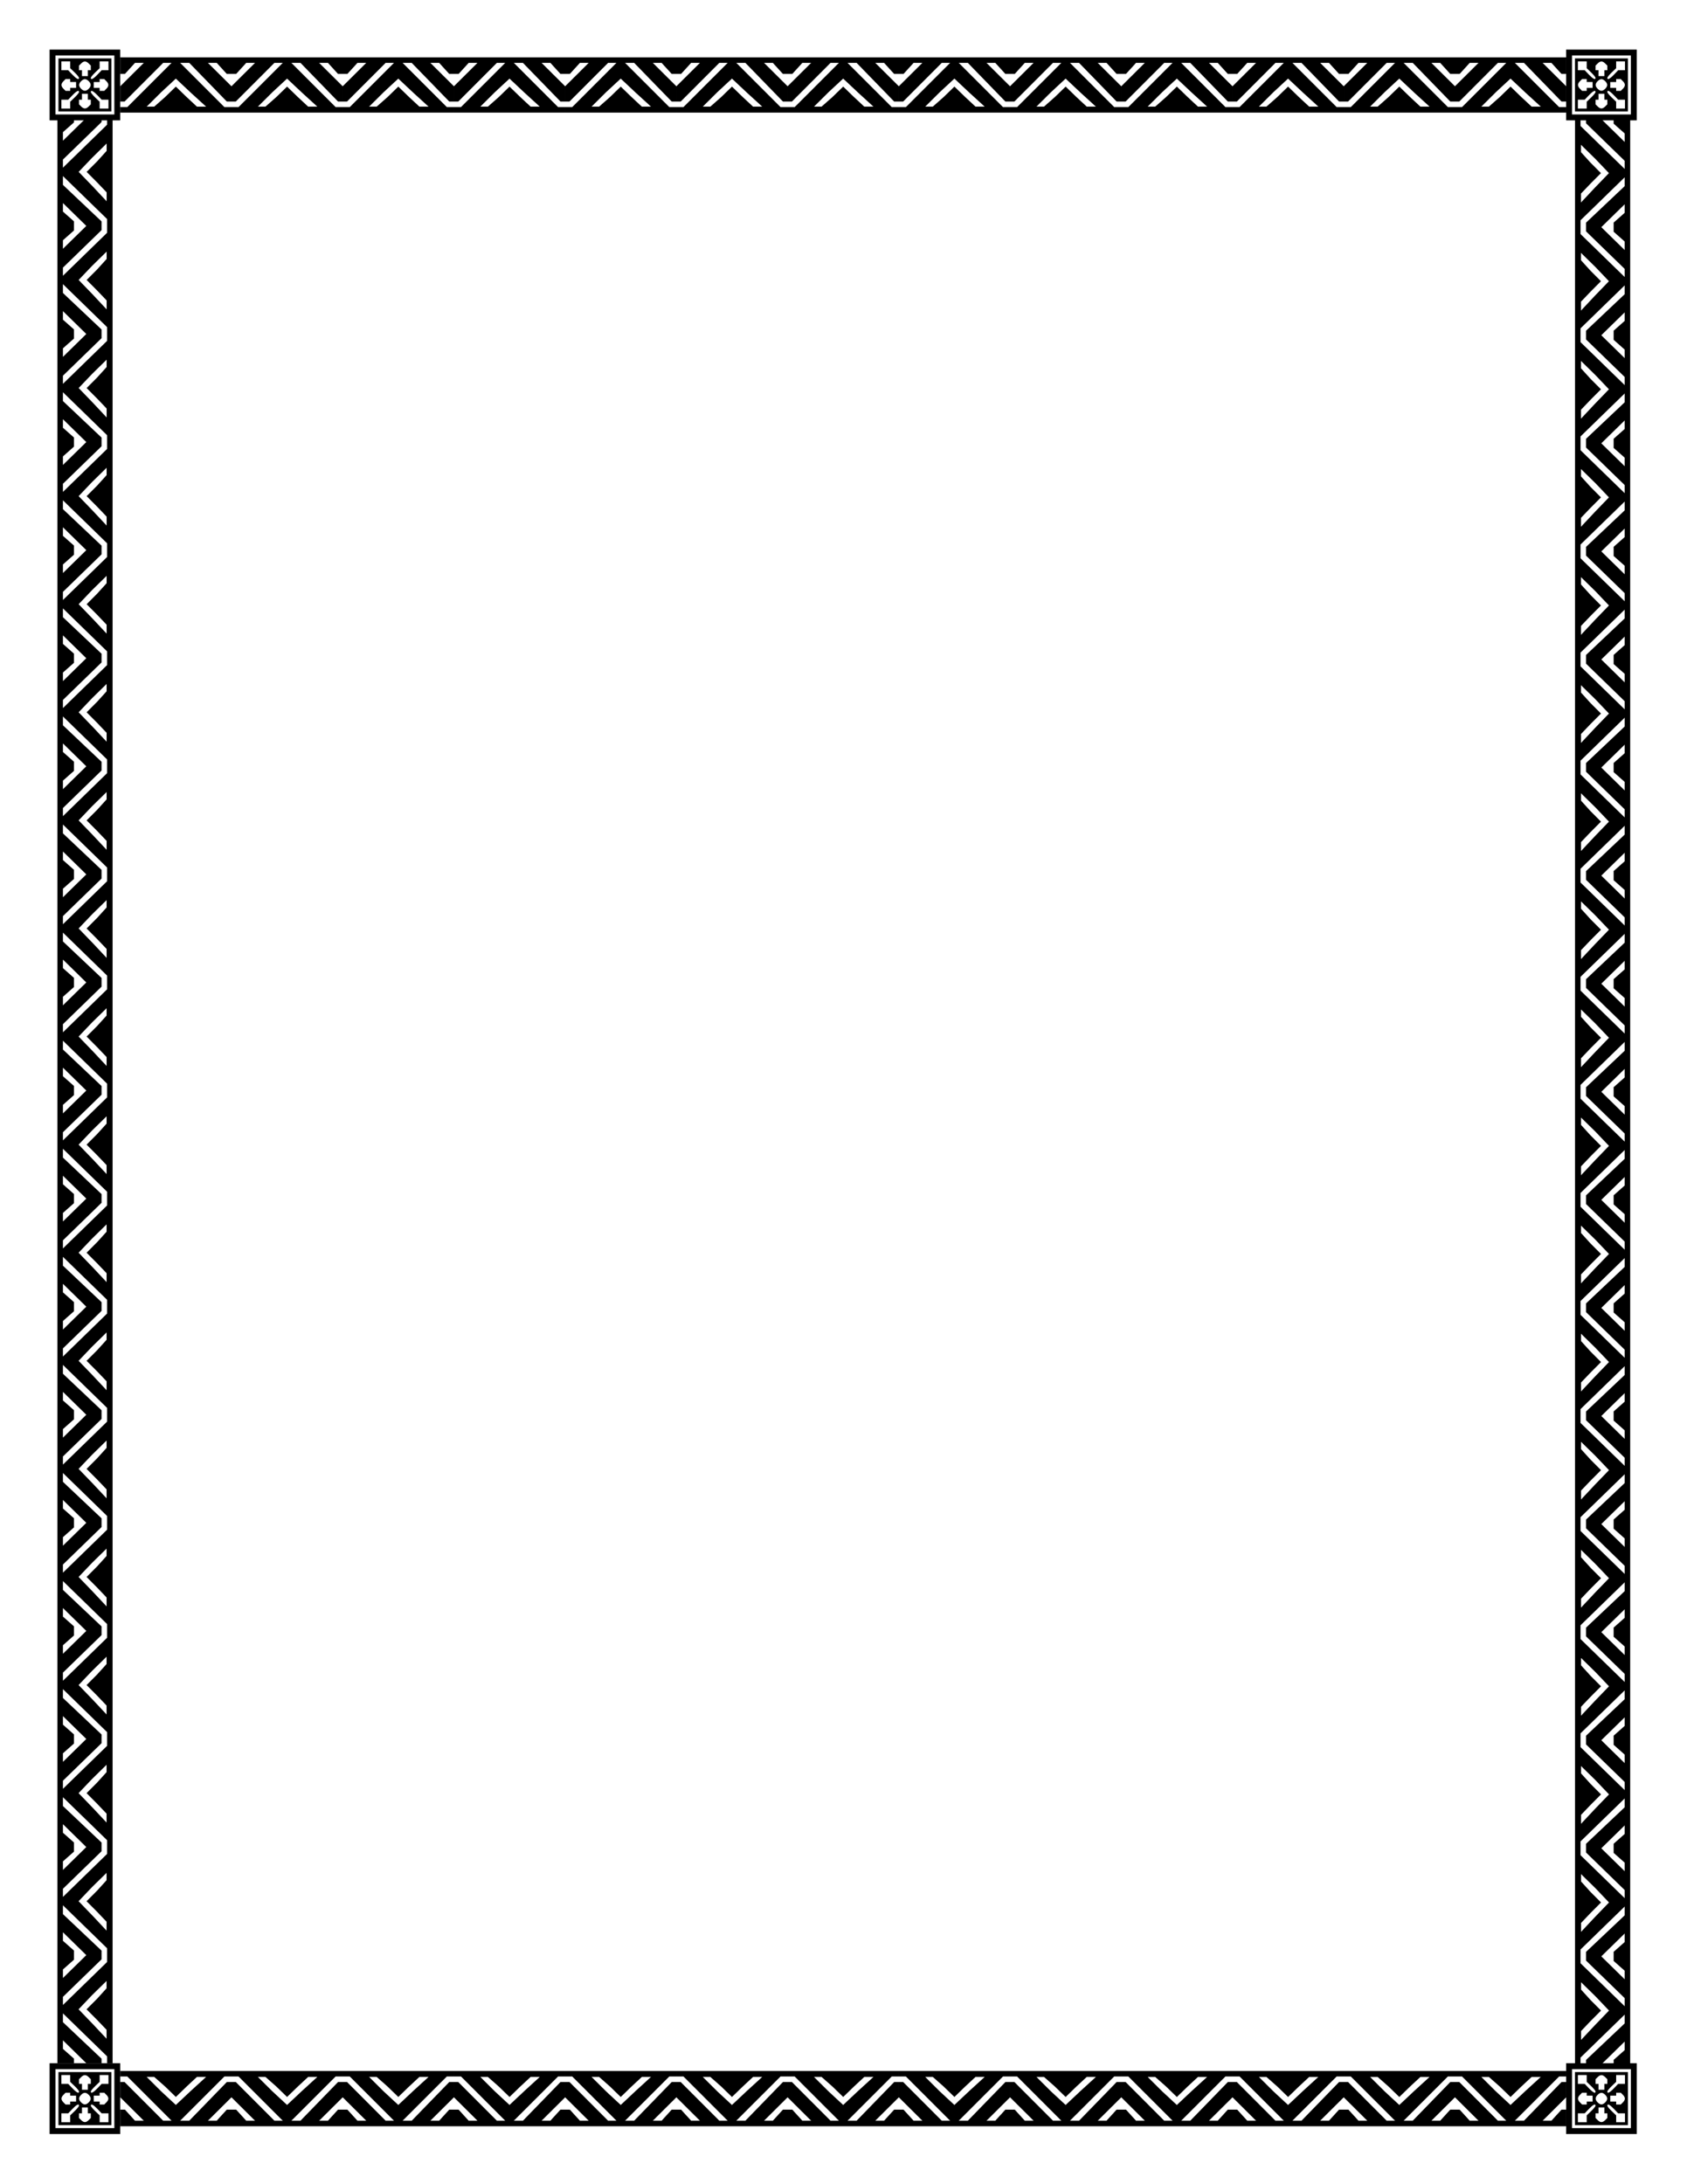
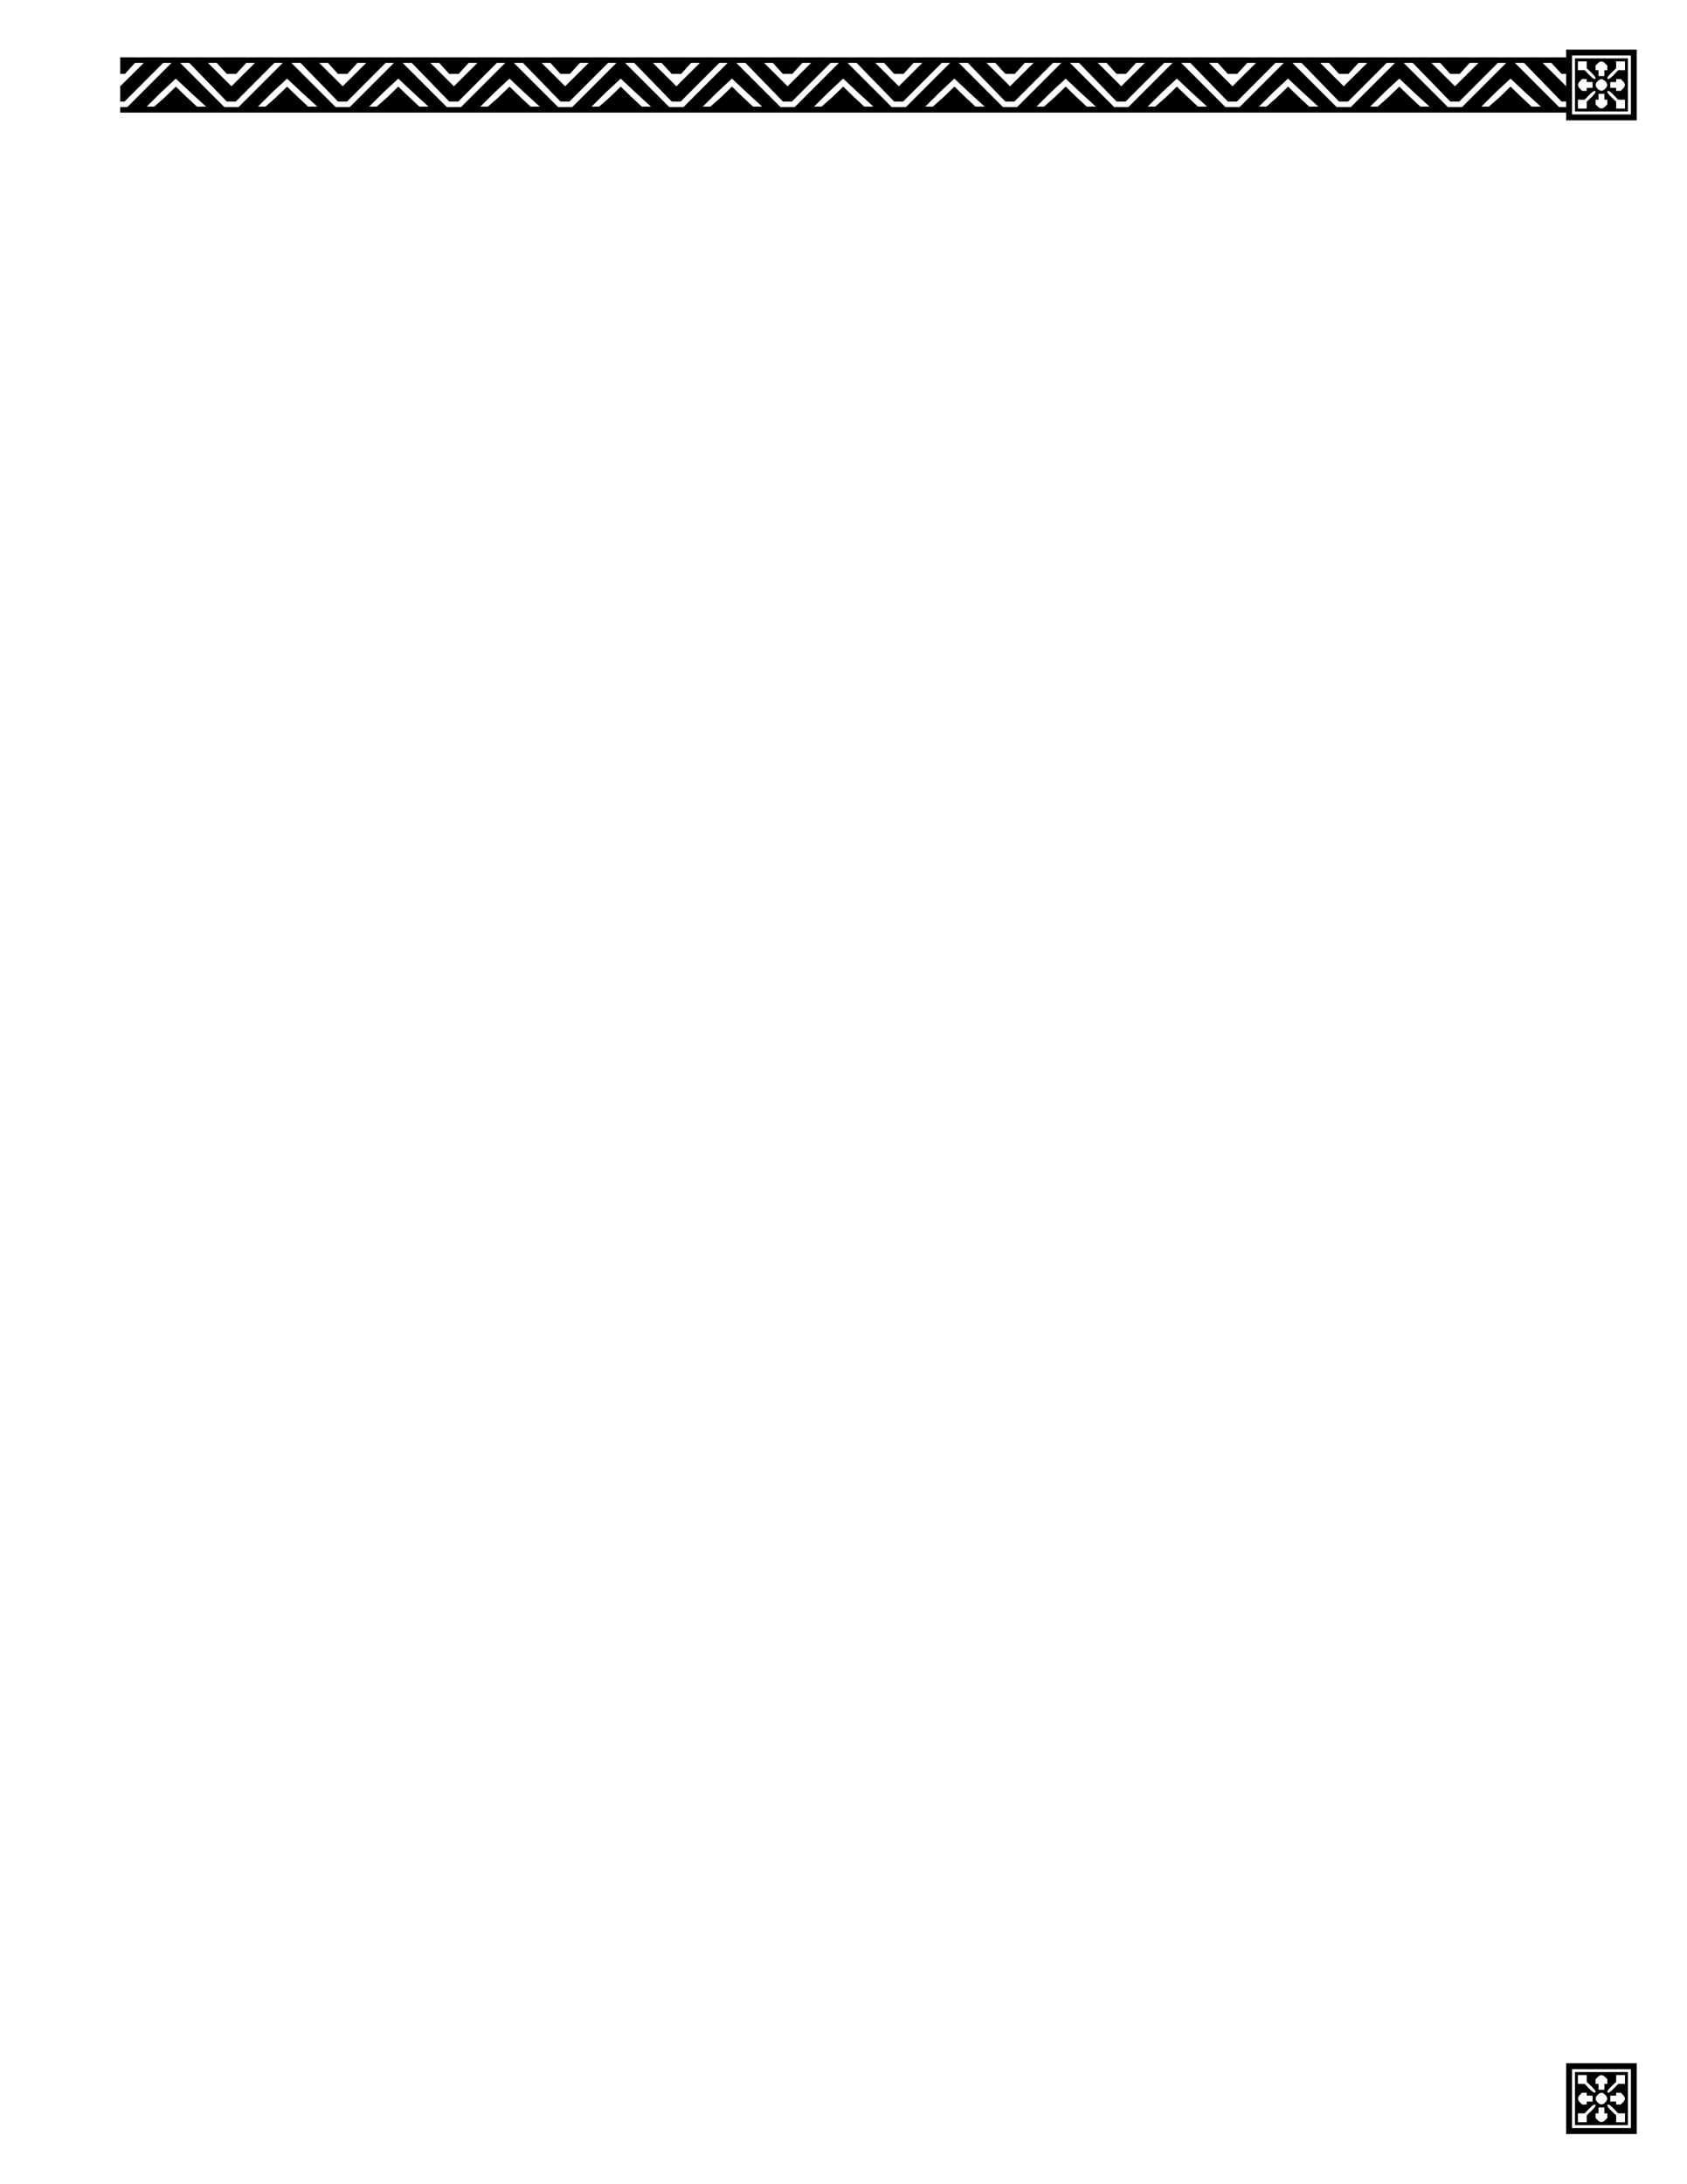
<svg xmlns="http://www.w3.org/2000/svg" xmlns:xlink="http://www.w3.org/1999/xlink" version="1.1" id="svg4848" viewBox="0 0 765 990" height="11in" width="8.5in">
  <title id="title5731">Border 23</title>
  <defs id="defs4850" />
  <g transform="translate(0,-62.362)" id="layer1">
    <g transform="matrix(1.001,0,0,1.002,10.558,10.502)" id="g5721">
-       <path style="fill:#000000" d="m 727.952,154.516 c 0,0 0,-24.444 0,-24.444 0,0 0,-24.444 0,-24.444 0,0 -7.5,0 -7.5,0 0,0 0,2.066 0,2.066 0,0 2.5,2.211 2.5,2.211 0,0 2.5,2.212 2.5,2.212 0,0 0,1.933 0,1.933 0,0 0,1.931 0,1.931 0,0 -5.295,-5.177 -5.295,-5.177 0,0 -5.293,-5.175 -5.293,-5.175 0,0 -6.912,0 -6.912,0 0,0 0,1.898 0,1.898 0,0 8.75,8.491 8.75,8.491 0,0 8.75,8.491 8.75,8.491 0,0 0,1.837 0,1.837 0,0 0,1.837 0,1.837 0,0 -10,-9.721 -10,-9.721 0,0 -10,-9.72 -10,-9.72 0,0 0,-3.113 0,-3.113 0,0 -2.5,0 -2.5,0 0,0 0,24.444 0,24.444 0,0 0,24.444 0,24.444 0,0 2.5,0 2.5,0 0,0 0,-3.113 0,-3.113 0,0 10,-9.72 10,-9.72 0,0 10,-9.72 10,-9.72 0,0 0,1.996 0,1.996 0,0 0,1.996 0,1.996 0,0 -8.75,8.26 -8.75,8.26 0,0 -8.75,8.26 -8.75,8.26 0,0 0,1.971 0,1.971 0,0 0,0.073 0,0.073 0,0 6.912,0 6.912,0 0,0 5.293,-5.177 5.293,-5.177 0,0 5.295,-5.175 5.295,-5.175 0,0 0,1.931 0,1.931 0,0 0,1.933 0,1.933 0,0 -2.5,2.211 -2.5,2.211 0,0 -2.5,2.211 -2.5,2.211 0,0 0,2.066 0,2.066 0,0 7.5,0 7.5,0 0,0 0,2e-5 0,2e-5 m 0,48.889 c 0,0 0,-24.444 0,-24.444 0,0 0,-24.444 0,-24.444 0,0 -7.5,0 -7.5,0 0,0 0,2.066 0,2.066 0,0 2.5,2.211 2.5,2.211 0,0 2.5,2.212 2.5,2.212 0,0 0,1.933 0,1.933 0,0 0,1.931 0,1.931 0,0 -5.295,-5.177 -5.295,-5.177 0,0 -5.293,-5.175 -5.293,-5.175 0,0 -6.912,0 -6.912,0 0,0 0,1.898 0,1.898 0,0 8.75,8.491 8.75,8.491 0,0 8.75,8.491 8.75,8.491 0,0 0,1.837 0,1.837 0,0 0,1.837 0,1.837 0,0 -10,-9.72 -10,-9.72 0,0 -10,-9.72 -10,-9.72 0,0 0,-3.113 0,-3.113 0,0 -2.5,0 -2.5,0 0,0 0,24.444 0,24.444 0,0 0,24.444 0,24.444 0,0 2.5,0 2.5,0 0,0 0,-3.113 0,-3.113 0,0 10,-9.72 10,-9.72 0,0 10,-9.72 10,-9.72 0,0 0,1.996 0,1.996 0,0 0,1.996 0,1.996 0,0 -8.75,8.26 -8.75,8.26 0,0 -8.75,8.26 -8.75,8.26 0,0 0,1.971 0,1.971 0,0 0,0.073 0,0.073 0,0 6.912,0 6.912,0 0,0 5.293,-5.177 5.293,-5.177 0,0 5.295,-5.175 5.295,-5.175 0,0 0,1.931 0,1.931 0,0 0,1.933 0,1.933 0,0 -2.5,2.211 -2.5,2.211 0,0 -2.5,2.211 -2.5,2.211 0,0 0,2.066 0,2.066 0,0 7.5,0 7.5,0 0,0 0,1e-5 0,1e-5 m 0,48.889 c 0,0 0,-24.444 0,-24.444 0,0 0,-24.444 0,-24.444 0,0 -7.5,0 -7.5,0 0,0 0,2.066 0,2.066 0,0 2.5,2.211 2.5,2.211 0,0 2.5,2.212 2.5,2.212 0,0 0,1.933 0,1.933 0,0 0,1.931 0,1.931 0,0 -5.295,-5.177 -5.295,-5.177 0,0 -5.293,-5.175 -5.293,-5.175 0,0 -6.912,0 -6.912,0 0,0 0,1.898 0,1.898 0,0 8.75,8.491 8.75,8.491 0,0 8.75,8.491 8.75,8.491 0,0 0,1.837 0,1.837 0,0 0,1.837 0,1.837 0,0 -10,-9.72 -10,-9.72 0,0 -10,-9.72 -10,-9.72 0,0 0,-3.113 0,-3.113 0,0 -2.5,0 -2.5,0 0,0 0,24.444 0,24.444 0,0 0,24.444 0,24.444 0,0 2.5,0 2.5,0 0,0 0,-3.113 0,-3.113 0,0 10,-9.72 10,-9.72 0,0 10,-9.72 10,-9.72 0,0 0,1.996 0,1.996 0,0 0,1.996 0,1.996 0,0 -8.75,8.26 -8.75,8.26 0,0 -8.75,8.26 -8.75,8.26 0,0 0,1.971 0,1.971 0,0 0,0.073 0,0.073 0,0 6.912,0 6.912,0 0,0 5.293,-5.177 5.293,-5.177 0,0 5.295,-5.175 5.295,-5.175 0,0 0,1.931 0,1.931 0,0 0,1.933 0,1.933 0,0 -2.5,2.211 -2.5,2.211 0,0 -2.5,2.211 -2.5,2.211 0,0 0,2.066 0,2.066 0,0 7.5,0 7.5,0 0,0 0,2e-5 0,2e-5 m 0,48.889 c 0,0 0,-24.444 0,-24.444 0,0 0,-24.444 0,-24.444 0,0 -7.5,0 -7.5,0 0,0 0,2.066 0,2.066 0,0 2.5,2.211 2.5,2.211 0,0 2.5,2.212 2.5,2.212 0,0 0,1.933 0,1.933 0,0 0,1.931 0,1.931 0,0 -5.295,-5.177 -5.295,-5.177 0,0 -5.293,-5.175 -5.293,-5.175 0,0 -6.912,0 -6.912,0 0,0 0,1.898 0,1.898 0,0 8.75,8.491 8.75,8.491 0,0 8.75,8.491 8.75,8.491 0,0 0,1.837 0,1.837 0,0 0,1.837 0,1.837 0,0 -10,-9.72 -10,-9.72 0,0 -10,-9.72 -10,-9.72 0,0 0,-3.113 0,-3.113 0,0 -2.5,0 -2.5,0 0,0 0,24.444 0,24.444 0,0 0,24.444 0,24.444 0,0 2.5,0 2.5,0 0,0 0,-3.113 0,-3.113 0,0 10,-9.72 10,-9.72 0,0 10,-9.72 10,-9.72 0,0 0,1.996 0,1.996 0,0 0,1.996 0,1.996 0,0 -8.75,8.26 -8.75,8.26 0,0 -8.75,8.26 -8.75,8.26 0,0 0,1.971 0,1.971 0,0 0,0.073 0,0.073 0,0 6.912,0 6.912,0 0,0 5.293,-5.177 5.293,-5.177 0,0 5.295,-5.175 5.295,-5.175 0,0 0,1.931 0,1.931 0,0 0,1.933 0,1.933 0,0 -2.5,2.211 -2.5,2.211 0,0 -2.5,2.211 -2.5,2.211 0,0 0,2.066 0,2.066 0,0 7.5,0 7.5,0 0,0 0,2e-5 0,2e-5 m 0,48.889 c 0,0 0,-24.444 0,-24.444 0,0 0,-24.444 0,-24.444 0,0 -7.5,0 -7.5,0 0,0 0,2.066 0,2.066 0,0 2.5,2.211 2.5,2.211 0,0 2.5,2.212 2.5,2.212 0,0 0,1.933 0,1.933 0,0 0,1.931 0,1.931 0,0 -5.295,-5.177 -5.295,-5.177 0,0 -5.293,-5.175 -5.293,-5.175 0,0 -6.912,0 -6.912,0 0,0 0,1.898 0,1.898 0,0 8.75,8.491 8.75,8.491 0,0 8.75,8.491 8.75,8.491 0,0 0,1.837 0,1.837 0,0 0,1.837 0,1.837 0,0 -10,-9.721 -10,-9.721 0,0 -10,-9.72 -10,-9.72 0,0 0,-3.113 0,-3.113 0,0 -2.5,0 -2.5,0 0,0 0,24.444 0,24.444 0,0 0,24.444 0,24.444 0,0 2.5,0 2.5,0 0,0 0,-3.113 0,-3.113 0,0 10,-9.72 10,-9.72 0,0 10,-9.72 10,-9.72 0,0 0,1.996 0,1.996 0,0 0,1.996 0,1.996 0,0 -8.75,8.26 -8.75,8.26 0,0 -8.75,8.26 -8.75,8.26 0,0 0,1.971 0,1.971 0,0 0,0.073 0,0.073 0,0 6.912,0 6.912,0 0,0 5.293,-5.177 5.293,-5.177 0,0 5.295,-5.175 5.295,-5.175 0,0 0,1.931 0,1.931 0,0 0,1.933 0,1.933 0,0 -2.5,2.211 -2.5,2.211 0,0 -2.5,2.211 -2.5,2.211 0,0 0,2.066 0,2.066 0,0 7.5,0 7.5,0 0,0 0,2e-5 0,2e-5 m 0,48.889 c 0,0 0,-24.444 0,-24.444 0,0 0,-24.444 0,-24.444 0,0 -7.5,0 -7.5,0 0,0 0,2.066 0,2.066 0,0 2.5,2.211 2.5,2.211 0,0 2.5,2.212 2.5,2.212 0,0 0,1.933 0,1.933 0,0 0,1.931 0,1.931 0,0 -5.295,-5.177 -5.295,-5.177 0,0 -5.293,-5.175 -5.293,-5.175 0,0 -6.912,0 -6.912,0 0,0 0,1.898 0,1.898 0,0 8.75,8.491 8.75,8.491 0,0 8.75,8.491 8.75,8.491 0,0 0,1.837 0,1.837 0,0 0,1.837 0,1.837 0,0 -10,-9.721 -10,-9.721 0,0 -10,-9.72 -10,-9.72 0,0 0,-3.113 0,-3.113 0,0 -2.5,0 -2.5,0 0,0 0,24.444 0,24.444 0,0 0,24.444 0,24.444 0,0 2.5,0 2.5,0 0,0 0,-3.113 0,-3.113 0,0 10,-9.72 10,-9.72 0,0 10,-9.72 10,-9.72 0,0 0,1.996 0,1.996 0,0 0,1.996 0,1.996 0,0 -8.75,8.26 -8.75,8.26 0,0 -8.75,8.26 -8.75,8.26 0,0 0,1.971 0,1.971 0,0 0,0.073 0,0.073 0,0 6.912,0 6.912,0 0,0 5.293,-5.177 5.293,-5.177 0,0 5.295,-5.175 5.295,-5.175 0,0 0,1.931 0,1.931 0,0 0,1.933 0,1.933 0,0 -2.5,2.211 -2.5,2.211 0,0 -2.5,2.211 -2.5,2.211 0,0 0,2.066 0,2.066 0,0 7.5,0 7.5,0 0,0 0,2e-5 0,2e-5 m 0,48.889 c 0,0 0,-24.444 0,-24.444 0,0 0,-24.444 0,-24.444 0,0 -7.5,0 -7.5,0 0,0 0,2.066 0,2.066 0,0 2.5,2.211 2.5,2.211 0,0 2.5,2.212 2.5,2.212 0,0 0,1.933 0,1.933 0,0 0,1.931 0,1.931 0,0 -5.295,-5.177 -5.295,-5.177 0,0 -5.293,-5.175 -5.293,-5.175 0,0 -6.912,0 -6.912,0 0,0 0,1.898 0,1.898 0,0 8.75,8.491 8.75,8.491 0,0 8.75,8.491 8.75,8.491 0,0 0,1.837 0,1.837 0,0 0,1.837 0,1.837 0,0 -10,-9.721 -10,-9.721 0,0 -10,-9.72 -10,-9.72 0,0 0,-3.113 0,-3.113 0,0 -2.5,0 -2.5,0 0,0 0,24.444 0,24.444 0,0 0,24.444 0,24.444 0,0 2.5,0 2.5,0 0,0 0,-3.113 0,-3.113 0,0 10,-9.72 10,-9.72 0,0 10,-9.72 10,-9.72 0,0 0,1.996 0,1.996 0,0 0,1.996 0,1.996 0,0 -8.75,8.26 -8.75,8.26 0,0 -8.75,8.26 -8.75,8.26 0,0 0,1.971 0,1.971 0,0 0,0.072 0,0.072 0,0 6.912,0 6.912,0 0,0 5.293,-5.177 5.293,-5.177 0,0 5.295,-5.175 5.295,-5.175 0,0 0,1.931 0,1.931 0,0 0,1.933 0,1.933 0,0 -2.5,2.211 -2.5,2.211 0,0 -2.5,2.211 -2.5,2.211 0,0 0,2.066 0,2.066 0,0 7.5,0 7.5,0 0,0 0,2e-5 0,2e-5 m 0,48.889 c 0,0 0,-24.444 0,-24.444 0,0 0,-24.444 0,-24.444 0,0 -7.5,0 -7.5,0 0,0 0,2.066 0,2.066 0,0 2.5,2.211 2.5,2.211 0,0 2.5,2.212 2.5,2.212 0,0 0,1.933 0,1.933 0,0 0,1.931 0,1.931 0,0 -5.295,-5.177 -5.295,-5.177 0,0 -5.293,-5.175 -5.293,-5.175 0,0 -6.912,0 -6.912,0 0,0 0,1.898 0,1.898 0,0 8.75,8.491 8.75,8.491 0,0 8.75,8.491 8.75,8.491 0,0 0,1.837 0,1.837 0,0 0,1.837 0,1.837 0,0 -10,-9.721 -10,-9.721 0,0 -10,-9.72 -10,-9.72 0,0 0,-3.113 0,-3.113 0,0 -2.5,0 -2.5,0 0,0 0,24.444 0,24.444 0,0 0,24.444 0,24.444 0,0 2.5,0 2.5,0 0,0 0,-3.113 0,-3.113 0,0 10,-9.72 10,-9.72 0,0 10,-9.72 10,-9.72 0,0 0,1.996 0,1.996 0,0 0,1.996 0,1.996 0,0 -8.75,8.26 -8.75,8.26 0,0 -8.75,8.26 -8.75,8.26 0,0 0,1.971 0,1.971 0,0 0,0.072 0,0.072 0,0 6.912,0 6.912,0 0,0 5.293,-5.177 5.293,-5.177 0,0 5.295,-5.175 5.295,-5.175 0,0 0,1.931 0,1.931 0,0 0,1.933 0,1.933 0,0 -2.5,2.211 -2.5,2.211 0,0 -2.5,2.211 -2.5,2.211 0,0 0,2.066 0,2.066 0,0 7.5,0 7.5,0 0,0 0,2e-5 0,2e-5 m 0,48.889 c 0,0 0,-24.444 0,-24.444 0,0 0,-24.444 0,-24.444 0,0 -7.5,0 -7.5,0 0,0 0,2.066 0,2.066 0,0 2.5,2.211 2.5,2.211 0,0 2.5,2.212 2.5,2.212 0,0 0,1.933 0,1.933 0,0 0,1.931 0,1.931 0,0 -5.295,-5.177 -5.295,-5.177 0,0 -5.293,-5.175 -5.293,-5.175 0,0 -6.912,0 -6.912,0 0,0 0,1.898 0,1.898 0,0 8.75,8.491 8.75,8.491 0,0 8.75,8.491 8.75,8.491 0,0 0,1.837 0,1.837 0,0 0,1.837 0,1.837 0,0 -10,-9.721 -10,-9.721 0,0 -10,-9.72 -10,-9.72 0,0 0,-3.113 0,-3.113 0,0 -2.5,0 -2.5,0 0,0 0,24.444 0,24.444 0,0 0,24.444 0,24.444 0,0 2.5,0 2.5,0 0,0 0,-3.113 0,-3.113 0,0 10,-9.72 10,-9.72 0,0 10,-9.72 10,-9.72 0,0 0,1.996 0,1.996 0,0 0,1.996 0,1.996 0,0 -8.75,8.26 -8.75,8.26 0,0 -8.75,8.26 -8.75,8.26 0,0 0,1.971 0,1.971 0,0 0,0.073 0,0.073 0,0 6.912,0 6.912,0 0,0 5.293,-5.177 5.293,-5.177 0,0 5.295,-5.175 5.295,-5.175 0,0 0,1.931 0,1.931 0,0 0,1.933 0,1.933 0,0 -2.5,2.211 -2.5,2.211 0,0 -2.5,2.211 -2.5,2.211 0,0 0,2.066 0,2.066 0,0 7.5,0 7.5,0 0,0 0,2e-5 0,2e-5 m 0,48.889 c 0,0 0,-24.444 0,-24.444 0,0 0,-24.444 0,-24.444 0,0 -7.5,0 -7.5,0 0,0 0,2.066 0,2.066 0,0 2.5,2.211 2.5,2.211 0,0 2.5,2.212 2.5,2.212 0,0 0,1.933 0,1.933 0,0 0,1.931 0,1.931 0,0 -5.295,-5.177 -5.295,-5.177 0,0 -5.293,-5.175 -5.293,-5.175 0,0 -6.912,0 -6.912,0 0,0 0,1.898 0,1.898 0,0 8.75,8.491 8.75,8.491 0,0 8.75,8.491 8.75,8.491 0,0 0,1.837 0,1.837 0,0 0,1.837 0,1.837 0,0 -10,-9.721 -10,-9.721 0,0 -10,-9.72 -10,-9.72 0,0 0,-3.113 0,-3.113 0,0 -2.5,0 -2.5,0 0,0 0,24.444 0,24.444 0,0 0,24.444 0,24.444 0,0 2.5,0 2.5,0 0,0 0,-3.113 0,-3.113 0,0 10,-9.72 10,-9.72 0,0 10,-9.72 10,-9.72 0,0 0,1.996 0,1.996 0,0 0,1.996 0,1.996 0,0 -8.75,8.26 -8.75,8.26 0,0 -8.75,8.26 -8.75,8.26 0,0 0,1.971 0,1.971 0,0 0,0.072 0,0.072 0,0 6.912,0 6.912,0 0,0 5.293,-5.177 5.293,-5.177 0,0 5.295,-5.175 5.295,-5.175 0,0 0,1.931 0,1.931 0,0 0,1.933 0,1.933 0,0 -2.5,2.211 -2.5,2.211 0,0 -2.5,2.211 -2.5,2.211 0,0 0,2.066 0,2.066 0,0 7.5,0 7.5,0 0,0 0,2e-5 0,2e-5 m 0,48.889 c 0,0 0,-24.444 0,-24.444 0,0 0,-24.444 0,-24.444 0,0 -7.5,0 -7.5,0 0,0 0,2.066 0,2.066 0,0 2.5,2.211 2.5,2.211 0,0 2.5,2.212 2.5,2.212 0,0 0,1.933 0,1.933 0,0 0,1.931 0,1.931 0,0 -5.295,-5.177 -5.295,-5.177 0,0 -5.293,-5.175 -5.293,-5.175 0,0 -6.912,0 -6.912,0 0,0 0,1.898 0,1.898 0,0 8.75,8.491 8.75,8.491 0,0 8.75,8.491 8.75,8.491 0,0 0,1.837 0,1.837 0,0 0,1.837 0,1.837 0,0 -10,-9.72 -10,-9.72 0,0 -10,-9.72 -10,-9.72 0,0 0,-3.113 0,-3.113 0,0 -2.5,0 -2.5,0 0,0 0,24.444 0,24.444 0,0 0,24.444 0,24.444 0,0 2.5,0 2.5,0 0,0 0,-3.113 0,-3.113 0,0 10,-9.72 10,-9.72 0,0 10,-9.72 10,-9.72 0,0 0,1.996 0,1.996 0,0 0,1.996 0,1.996 0,0 -8.75,8.26 -8.75,8.26 0,0 -8.75,8.26 -8.75,8.26 0,0 0,1.971 0,1.971 0,0 0,0.073 0,0.073 0,0 6.912,0 6.912,0 0,0 5.293,-5.177 5.293,-5.177 0,0 5.295,-5.175 5.295,-5.175 0,0 0,1.931 0,1.931 0,0 0,1.933 0,1.933 0,0 -2.5,2.211 -2.5,2.211 0,0 -2.5,2.211 -2.5,2.211 0,0 0,2.066 0,2.066 0,0 7.5,0 7.5,0 0,0 0,1e-5 0,1e-5 m 0,48.889 c 0,0 0,-24.444 0,-24.444 0,0 0,-24.444 0,-24.444 0,0 -7.5,0 -7.5,0 0,0 0,2.066 0,2.066 0,0 2.5,2.211 2.5,2.211 0,0 2.5,2.212 2.5,2.212 0,0 0,1.933 0,1.933 0,0 0,1.931 0,1.931 0,0 -5.295,-5.177 -5.295,-5.177 0,0 -5.293,-5.175 -5.293,-5.175 0,0 -6.912,0 -6.912,0 0,0 0,1.898 0,1.898 0,0 8.75,8.491 8.75,8.491 0,0 8.75,8.491 8.75,8.491 0,0 0,1.837 0,1.837 0,0 0,1.837 0,1.837 0,0 -10,-9.72 -10,-9.72 0,0 -10,-9.72 -10,-9.72 0,0 0,-3.113 0,-3.113 0,0 -2.5,0 -2.5,0 0,0 0,24.444 0,24.444 0,0 0,24.444 0,24.444 0,0 2.5,0 2.5,0 0,0 0,-3.113 0,-3.113 0,0 10,-9.72 10,-9.72 0,0 10,-9.72 10,-9.72 0,0 0,1.996 0,1.996 0,0 0,1.996 0,1.996 0,0 -8.75,8.26 -8.75,8.26 0,0 -8.75,8.26 -8.75,8.26 0,0 0,1.971 0,1.971 0,0 0,0.072 0,0.072 0,0 6.912,0 6.912,0 0,0 5.293,-5.177 5.293,-5.177 0,0 5.295,-5.175 5.295,-5.175 0,0 0,1.931 0,1.931 0,0 0,1.933 0,1.933 0,0 -2.5,2.211 -2.5,2.211 0,0 -2.5,2.211 -2.5,2.211 0,0 0,2.066 0,2.066 0,0 7.5,0 7.5,0 0,0 0,2e-5 0,2e-5 m 0,48.889 c 0,0 0,-24.444 0,-24.444 0,0 0,-24.444 0,-24.444 0,0 -7.5,0 -7.5,0 0,0 0,2.066 0,2.066 0,0 2.5,2.211 2.5,2.211 0,0 2.5,2.212 2.5,2.212 0,0 0,1.933 0,1.933 0,0 0,1.931 0,1.931 0,0 -5.295,-5.177 -5.295,-5.177 0,0 -5.293,-5.175 -5.293,-5.175 0,0 -6.912,0 -6.912,0 0,0 0,1.898 0,1.898 0,0 8.75,8.491 8.75,8.491 0,0 8.75,8.491 8.75,8.491 0,0 0,1.837 0,1.837 0,0 0,1.837 0,1.837 0,0 -10,-9.72 -10,-9.72 0,0 -10,-9.72 -10,-9.72 0,0 0,-3.113 0,-3.113 0,0 -2.5,0 -2.5,0 0,0 0,24.444 0,24.444 0,0 0,24.444 0,24.444 0,0 2.5,0 2.5,0 0,0 0,-3.113 0,-3.113 0,0 10,-9.72 10,-9.72 0,0 10,-9.72 10,-9.72 0,0 0,1.996 0,1.996 0,0 0,1.996 0,1.996 0,0 -8.75,8.26 -8.75,8.26 0,0 -8.75,8.26 -8.75,8.26 0,0 0,1.971 0,1.971 0,0 0,0.072 0,0.072 0,0 6.912,0 6.912,0 0,0 5.293,-5.177 5.293,-5.177 0,0 5.295,-5.175 5.295,-5.175 0,0 0,1.931 0,1.931 0,0 0,1.933 0,1.933 0,0 -2.5,2.211 -2.5,2.211 0,0 -2.5,2.211 -2.5,2.211 0,0 0,2.066 0,2.066 0,0 7.5,0 7.5,0 0,0 0,2e-5 0,2e-5 m 0,48.889 c 0,0 0,-24.444 0,-24.444 0,0 0,-24.444 0,-24.444 0,0 -7.5,0 -7.5,0 0,0 0,2.066 0,2.066 0,0 2.5,2.211 2.5,2.211 0,0 2.5,2.212 2.5,2.212 0,0 0,1.933 0,1.933 0,0 0,1.931 0,1.931 0,0 -5.295,-5.177 -5.295,-5.177 0,0 -5.293,-5.175 -5.293,-5.175 0,0 -6.912,0 -6.912,0 0,0 0,1.898 0,1.898 0,0 8.75,8.491 8.75,8.491 0,0 8.75,8.491 8.75,8.491 0,0 0,1.837 0,1.837 0,0 0,1.837 0,1.837 0,0 -10,-9.721 -10,-9.721 0,0 -10,-9.72 -10,-9.72 0,0 0,-3.113 0,-3.113 0,0 -2.5,0 -2.5,0 0,0 0,24.444 0,24.444 0,0 0,24.444 0,24.444 0,0 2.5,0 2.5,0 0,0 0,-3.113 0,-3.113 0,0 10,-9.72 10,-9.72 0,0 10,-9.72 10,-9.72 0,0 0,1.996 0,1.996 0,0 0,1.996 0,1.996 0,0 -8.75,8.26 -8.75,8.26 0,0 -8.75,8.26 -8.75,8.26 0,0 0,1.971 0,1.971 0,0 0,0.072 0,0.072 0,0 6.912,0 6.912,0 0,0 5.293,-5.177 5.293,-5.177 0,0 5.295,-5.175 5.295,-5.175 0,0 0,1.931 0,1.931 0,0 0,1.933 0,1.933 0,0 -2.5,2.211 -2.5,2.211 0,0 -2.5,2.211 -2.5,2.211 0,0 0,2.066 0,2.066 0,0 7.5,0 7.5,0 0,0 0,2e-5 0,2e-5 m 0,48.889 c 0,0 0,-24.444 0,-24.444 0,0 0,-24.444 0,-24.444 0,0 -7.5,0 -7.5,0 0,0 0,2.066 0,2.066 0,0 2.5,2.211 2.5,2.211 0,0 2.5,2.212 2.5,2.212 0,0 0,1.933 0,1.933 0,0 0,1.931 0,1.931 0,0 -5.295,-5.177 -5.295,-5.177 0,0 -5.293,-5.175 -5.293,-5.175 0,0 -6.912,0 -6.912,0 0,0 0,1.898 0,1.898 0,0 8.75,8.491 8.75,8.491 0,0 8.75,8.491 8.75,8.491 0,0 0,1.837 0,1.837 0,0 0,1.837 0,1.837 0,0 -10,-9.721 -10,-9.721 0,0 -10,-9.72 -10,-9.72 0,0 0,-3.113 0,-3.113 0,0 -2.5,0 -2.5,0 0,0 0,24.444 0,24.444 0,0 0,24.444 0,24.444 0,0 2.5,0 2.5,0 0,0 0,-3.113 0,-3.113 0,0 10,-9.72 10,-9.72 0,0 10,-9.72 10,-9.72 0,0 0,1.996 0,1.996 0,0 0,1.996 0,1.996 0,0 -8.75,8.26 -8.75,8.26 0,0 -8.75,8.26 -8.75,8.26 0,0 0,1.971 0,1.971 0,0 0,0.072 0,0.072 0,0 6.912,0 6.912,0 0,0 5.293,-5.177 5.293,-5.177 0,0 5.295,-5.175 5.295,-5.175 0,0 0,1.931 0,1.931 0,0 0,1.933 0,1.933 0,0 -2.5,2.211 -2.5,2.211 0,0 -2.5,2.211 -2.5,2.211 0,0 0,2.066 0,2.066 0,0 7.5,0 7.5,0 0,0 0,2e-5 0,2e-5 m 0,48.889 c 0,0 0,-24.444 0,-24.444 0,0 0,-24.444 0,-24.444 0,0 -7.5,0 -7.5,0 0,0 0,2.066 0,2.066 0,0 2.5,2.211 2.5,2.211 0,0 2.5,2.212 2.5,2.212 0,0 0,1.933 0,1.933 0,0 0,1.931 0,1.931 0,0 -5.295,-5.177 -5.295,-5.177 0,0 -5.293,-5.175 -5.293,-5.175 0,0 -6.912,0 -6.912,0 0,0 0,1.898 0,1.898 0,0 8.75,8.491 8.75,8.491 0,0 8.75,8.491 8.75,8.491 0,0 0,1.837 0,1.837 0,0 0,1.837 0,1.837 0,0 -10,-9.721 -10,-9.721 0,0 -10,-9.72 -10,-9.72 0,0 0,-3.113 0,-3.113 0,0 -2.5,0 -2.5,0 0,0 0,24.444 0,24.444 0,0 0,24.444 0,24.444 0,0 2.5,0 2.5,0 0,0 0,-3.113 0,-3.113 0,0 10,-9.72 10,-9.72 0,0 10,-9.72 10,-9.72 0,0 0,1.996 0,1.996 0,0 0,1.996 0,1.996 0,0 -8.75,8.26 -8.75,8.26 0,0 -8.75,8.26 -8.75,8.26 0,0 0,1.971 0,1.971 0,0 0,0.072 0,0.072 0,0 6.912,0 6.912,0 0,0 5.293,-5.177 5.293,-5.177 0,0 5.295,-5.175 5.295,-5.175 0,0 0,1.931 0,1.931 0,0 0,1.933 0,1.933 0,0 -2.5,2.211 -2.5,2.211 0,0 -2.5,2.211 -2.5,2.211 0,0 0,2.066 0,2.066 0,0 7.5,0 7.5,0 0,0 0,2e-5 0,2e-5 m 0,48.889 c 0,0 0,-24.444 0,-24.444 0,0 0,-24.444 0,-24.444 0,0 -7.5,0 -7.5,0 0,0 0,2.066 0,2.066 0,0 2.5,2.211 2.5,2.211 0,0 2.5,2.212 2.5,2.212 0,0 0,1.933 0,1.933 0,0 0,1.931 0,1.931 0,0 -5.295,-5.177 -5.295,-5.177 0,0 -5.293,-5.175 -5.293,-5.175 0,0 -6.912,0 -6.912,0 0,0 0,1.898 0,1.898 0,0 8.75,8.491 8.75,8.491 0,0 8.75,8.491 8.75,8.491 0,0 0,1.837 0,1.837 0,0 0,1.837 0,1.837 0,0 -10,-9.721 -10,-9.721 0,0 -10,-9.72 -10,-9.72 0,0 0,-3.113 0,-3.113 0,0 -2.5,0 -2.5,0 0,0 0,24.444 0,24.444 0,0 0,24.444 0,24.444 0,0 2.5,0 2.5,0 0,0 0,-3.113 0,-3.113 0,0 10,-9.72 10,-9.72 0,0 10,-9.72 10,-9.72 0,0 0,1.996 0,1.996 0,0 0,1.996 0,1.996 0,0 -8.75,8.26 -8.75,8.26 0,0 -8.75,8.26 -8.75,8.26 0,0 0,1.971 0,1.971 0,0 0,0.072 0,0.072 0,0 6.912,0 6.912,0 0,0 5.293,-5.177 5.293,-5.177 0,0 5.295,-5.175 5.295,-5.175 0,0 0,1.931 0,1.931 0,0 0,1.933 0,1.933 0,0 -2.5,2.211 -2.5,2.211 0,0 -2.5,2.211 -2.5,2.211 0,0 0,2.066 0,2.066 0,0 7.5,0 7.5,0 0,0 0,2e-5 0,2e-5 m 0,48.889 c 0,0 0,-24.444 0,-24.444 0,0 0,-24.444 0,-24.444 0,0 -7.5,0 -7.5,0 0,0 0,2.066 0,2.066 0,0 2.5,2.211 2.5,2.211 0,0 2.5,2.212 2.5,2.212 0,0 0,1.933 0,1.933 0,0 0,1.931 0,1.931 0,0 -5.295,-5.177 -5.295,-5.177 0,0 -5.293,-5.175 -5.293,-5.175 0,0 -6.912,0 -6.912,0 0,0 0,1.898 0,1.898 0,0 8.75,8.491 8.75,8.491 0,0 8.75,8.491 8.75,8.491 0,0 0,1.837 0,1.837 0,0 0,1.837 0,1.837 0,0 -10,-9.721 -10,-9.721 0,0 -10,-9.72 -10,-9.72 0,0 0,-3.113 0,-3.113 0,0 -2.5,0 -2.5,0 0,0 0,24.444 0,24.444 0,0 0,24.444 0,24.444 0,0 2.5,0 2.5,0 0,0 0,-3.113 0,-3.113 0,0 10,-9.72 10,-9.72 0,0 10,-9.72 10,-9.72 0,0 0,1.996 0,1.996 0,0 0,1.996 0,1.996 0,0 -8.75,8.26 -8.75,8.26 0,0 -8.75,8.26 -8.75,8.26 0,0 0,1.971 0,1.971 0,0 0,0.072 0,0.072 0,0 6.912,0 6.912,0 0,0 5.293,-5.177 5.293,-5.177 0,0 5.295,-5.175 5.295,-5.175 0,0 0,1.931 0,1.931 0,0 0,1.933 0,1.933 0,0 -2.5,2.212 -2.5,2.212 0,0 -2.5,2.211 -2.5,2.211 0,0 0,2.066 0,2.066 0,0 7.5,0 7.5,0 0,0 0,10e-5 0,10e-5 M 705.646,143.369 c 0,0 0,-2.013 0,-2.013 0,0 0,-2.015 0,-2.015 0,0 4.436,-4.635 4.436,-4.635 0,0 4.629,-4.635 4.629,-4.635 0,0 -4.748,-4.753 -4.748,-4.753 0,0 -4.316,-4.753 -4.316,-4.753 0,0 0,-1.663 0,-1.663 0,0 0,-1.663 0,-1.663 0,0 6.555,6.413 6.555,6.413 0,0 6.121,6.413 6.121,6.413 0,0 -6.434,6.653 -6.434,6.653 0,0 -6.242,6.652 -6.242,6.652 0,0 0,0 0,0 m 0,48.889 c 0,0 0,-2.013 0,-2.013 0,0 0,-2.015 0,-2.015 0,0 4.436,-4.635 4.436,-4.635 0,0 4.629,-4.635 4.629,-4.635 0,0 -4.748,-4.753 -4.748,-4.753 0,0 -4.316,-4.753 -4.316,-4.753 0,0 0,-1.663 0,-1.663 0,0 0,-1.663 0,-1.663 0,0 6.555,6.413 6.555,6.413 0,0 6.121,6.413 6.121,6.413 0,0 -6.434,6.653 -6.434,6.653 0,0 -6.242,6.652 -6.242,6.652 0,0 0,0 0,0 m 0,48.889 c 0,0 0,-2.013 0,-2.013 0,0 0,-2.015 0,-2.015 0,0 4.436,-4.635 4.436,-4.635 0,0 4.629,-4.635 4.629,-4.635 0,0 -4.748,-4.753 -4.748,-4.753 0,0 -4.316,-4.753 -4.316,-4.753 0,0 0,-1.663 0,-1.663 0,0 0,-1.663 0,-1.663 0,0 6.555,6.413 6.555,6.413 0,0 6.121,6.413 6.121,6.413 0,0 -6.434,6.653 -6.434,6.653 0,0 -6.242,6.652 -6.242,6.652 0,0 0,0 0,0 m 0,48.889 c 0,0 0,-2.013 0,-2.013 0,0 0,-2.015 0,-2.015 0,0 4.436,-4.635 4.436,-4.635 0,0 4.629,-4.635 4.629,-4.635 0,0 -4.748,-4.753 -4.748,-4.753 0,0 -4.316,-4.753 -4.316,-4.753 0,0 0,-1.663 0,-1.663 0,0 0,-1.663 0,-1.663 0,0 6.555,6.413 6.555,6.413 0,0 6.121,6.413 6.121,6.413 0,0 -6.434,6.653 -6.434,6.653 0,0 -6.242,6.652 -6.242,6.652 0,0 0,0 0,0 m 0,48.889 c 0,0 0,-2.013 0,-2.013 0,0 0,-2.015 0,-2.015 0,0 4.436,-4.635 4.436,-4.635 0,0 4.629,-4.635 4.629,-4.635 0,0 -4.748,-4.753 -4.748,-4.753 0,0 -4.316,-4.753 -4.316,-4.753 0,0 0,-1.663 0,-1.663 0,0 0,-1.663 0,-1.663 0,0 6.555,6.413 6.555,6.413 0,0 6.121,6.413 6.121,6.413 0,0 -6.434,6.653 -6.434,6.653 0,0 -6.242,6.652 -6.242,6.652 0,0 0,0 0,0 m 0,48.889 c 0,0 0,-2.013 0,-2.013 0,0 0,-2.015 0,-2.015 0,0 4.436,-4.635 4.436,-4.635 0,0 4.629,-4.635 4.629,-4.635 0,0 -4.748,-4.753 -4.748,-4.753 0,0 -4.316,-4.753 -4.316,-4.753 0,0 0,-1.663 0,-1.663 0,0 0,-1.663 0,-1.663 0,0 6.555,6.413 6.555,6.413 0,0 6.121,6.413 6.121,6.413 0,0 -6.434,6.653 -6.434,6.653 0,0 -6.242,6.652 -6.242,6.652 0,0 0,0 0,0 m 0,48.889 c 0,0 0,-2.013 0,-2.013 0,0 0,-2.015 0,-2.015 0,0 4.436,-4.635 4.436,-4.635 0,0 4.629,-4.635 4.629,-4.635 0,0 -4.748,-4.753 -4.748,-4.753 0,0 -4.316,-4.753 -4.316,-4.753 0,0 0,-1.663 0,-1.663 0,0 0,-1.663 0,-1.663 0,0 6.555,6.413 6.555,6.413 0,0 6.121,6.413 6.121,6.413 0,0 -6.434,6.653 -6.434,6.653 0,0 -6.242,6.652 -6.242,6.652 0,0 0,0 0,0 m 0,48.889 c 0,0 0,-2.013 0,-2.013 0,0 0,-2.015 0,-2.015 0,0 4.436,-4.635 4.436,-4.635 0,0 4.629,-4.635 4.629,-4.635 0,0 -4.748,-4.753 -4.748,-4.753 0,0 -4.316,-4.753 -4.316,-4.753 0,0 0,-1.663 0,-1.663 0,0 0,-1.663 0,-1.663 0,0 6.555,6.413 6.555,6.413 0,0 6.121,6.413 6.121,6.413 0,0 -6.434,6.653 -6.434,6.653 0,0 -6.242,6.652 -6.242,6.652 0,0 0,0 0,0 m 0,48.889 c 0,0 0,-2.013 0,-2.013 0,0 0,-2.015 0,-2.015 0,0 4.436,-4.635 4.436,-4.635 0,0 4.629,-4.635 4.629,-4.635 0,0 -4.748,-4.753 -4.748,-4.753 0,0 -4.316,-4.753 -4.316,-4.753 0,0 0,-1.663 0,-1.663 0,0 0,-1.663 0,-1.663 0,0 6.555,6.413 6.555,6.413 0,0 6.121,6.413 6.121,6.413 0,0 -6.434,6.653 -6.434,6.653 0,0 -6.242,6.652 -6.242,6.652 0,0 0,0 0,0 m 0,48.889 c 0,0 0,-2.013 0,-2.013 0,0 0,-2.015 0,-2.015 0,0 4.436,-4.635 4.436,-4.635 0,0 4.629,-4.635 4.629,-4.635 0,0 -4.748,-4.753 -4.748,-4.753 0,0 -4.316,-4.753 -4.316,-4.753 0,0 0,-1.663 0,-1.663 0,0 0,-1.663 0,-1.663 0,0 6.555,6.413 6.555,6.413 0,0 6.121,6.413 6.121,6.413 0,0 -6.434,6.653 -6.434,6.653 0,0 -6.242,6.652 -6.242,6.652 0,0 0,0 0,0 m 0,48.889 c 0,0 0,-2.013 0,-2.013 0,0 0,-2.015 0,-2.015 0,0 4.436,-4.635 4.436,-4.635 0,0 4.629,-4.635 4.629,-4.635 0,0 -4.748,-4.753 -4.748,-4.753 0,0 -4.316,-4.753 -4.316,-4.753 0,0 0,-1.663 0,-1.663 0,0 0,-1.663 0,-1.663 0,0 6.555,6.413 6.555,6.413 0,0 6.121,6.413 6.121,6.413 0,0 -6.434,6.653 -6.434,6.653 0,0 -6.242,6.652 -6.242,6.652 0,0 0,0 0,0 m 0,48.889 c 0,0 0,-2.013 0,-2.013 0,0 0,-2.015 0,-2.015 0,0 4.436,-4.635 4.436,-4.635 0,0 4.629,-4.635 4.629,-4.635 0,0 -4.748,-4.753 -4.748,-4.753 0,0 -4.316,-4.753 -4.316,-4.753 0,0 0,-1.663 0,-1.663 0,0 0,-1.663 0,-1.663 0,0 6.555,6.413 6.555,6.413 0,0 6.121,6.413 6.121,6.413 0,0 -6.434,6.653 -6.434,6.653 0,0 -6.242,6.652 -6.242,6.652 0,0 0,0 0,0 m 0,48.889 c 0,0 0,-2.013 0,-2.013 0,0 0,-2.015 0,-2.015 0,0 4.436,-4.635 4.436,-4.635 0,0 4.629,-4.635 4.629,-4.635 0,0 -4.748,-4.753 -4.748,-4.753 0,0 -4.316,-4.753 -4.316,-4.753 0,0 0,-1.663 0,-1.663 0,0 0,-1.663 0,-1.663 0,0 6.555,6.413 6.555,6.413 0,0 6.121,6.413 6.121,6.413 0,0 -6.434,6.653 -6.434,6.653 0,0 -6.242,6.652 -6.242,6.652 0,0 0,0 0,0 m 0,48.889 c 0,0 0,-2.013 0,-2.013 0,0 0,-2.015 0,-2.015 0,0 4.436,-4.635 4.436,-4.635 0,0 4.629,-4.635 4.629,-4.635 0,0 -4.748,-4.753 -4.748,-4.753 0,0 -4.316,-4.753 -4.316,-4.753 0,0 0,-1.663 0,-1.663 0,0 0,-1.663 0,-1.663 0,0 6.555,6.413 6.555,6.413 0,0 6.121,6.413 6.121,6.413 0,0 -6.434,6.653 -6.434,6.653 0,0 -6.242,6.652 -6.242,6.652 0,0 0,0 0,0 m 0,48.889 c 0,0 0,-2.013 0,-2.013 0,0 0,-2.015 0,-2.015 0,0 4.436,-4.635 4.436,-4.635 0,0 4.629,-4.635 4.629,-4.635 0,0 -4.748,-4.753 -4.748,-4.753 0,0 -4.316,-4.753 -4.316,-4.753 0,0 0,-1.663 0,-1.663 0,0 0,-1.663 0,-1.663 0,0 6.555,6.413 6.555,6.413 0,0 6.121,6.413 6.121,6.413 0,0 -6.434,6.653 -6.434,6.653 0,0 -6.242,6.652 -6.242,6.652 0,0 0,0 0,0 m 0,48.889 c 0,0 0,-2.013 0,-2.013 0,0 0,-2.015 0,-2.015 0,0 4.436,-4.635 4.436,-4.635 0,0 4.629,-4.635 4.629,-4.635 0,0 -4.748,-4.753 -4.748,-4.753 0,0 -4.316,-4.753 -4.316,-4.753 0,0 0,-1.663 0,-1.663 0,0 0,-1.663 0,-1.663 0,0 6.555,6.413 6.555,6.413 0,0 6.121,6.413 6.121,6.413 0,0 -6.434,6.653 -6.434,6.653 0,0 -6.242,6.652 -6.242,6.652 0,0 0,0 0,0 m 0,48.889 c 0,0 0,-2.013 0,-2.013 0,0 0,-2.015 0,-2.015 0,0 4.436,-4.635 4.436,-4.635 0,0 4.629,-4.635 4.629,-4.635 0,0 -4.748,-4.753 -4.748,-4.753 0,0 -4.316,-4.753 -4.316,-4.753 0,0 0,-1.663 0,-1.663 0,0 0,-1.663 0,-1.663 0,0 6.555,6.413 6.555,6.413 0,0 6.121,6.413 6.121,6.413 0,0 -6.434,6.653 -6.434,6.653 0,0 -6.242,6.652 -6.242,6.652 0,0 0,0 0,0 m 0,48.889 c 0,0 0,-2.013 0,-2.013 0,0 0,-2.015 0,-2.015 0,0 4.436,-4.635 4.436,-4.635 0,0 4.629,-4.635 4.629,-4.635 0,0 -4.748,-4.753 -4.748,-4.753 0,0 -4.316,-4.753 -4.316,-4.753 0,0 0,-1.663 0,-1.663 0,0 0,-1.663 0,-1.663 0,0 6.555,6.413 6.555,6.413 0,0 6.121,6.413 6.121,6.413 0,0 -6.434,6.653 -6.434,6.653 0,0 -6.242,6.652 -6.242,6.652 0,0 0,0 0,0" id="path8663" />
-       <path style="fill:#000000" d="m 11.925,74.193 0,16 0,16 16,0 16,0 0,-16 0,-16 -16,0 -16,0 z m 2.667,2.667 13.333,0 13.333,0 0,13.333 0,13.333 -13.333,0 -13.333,0 0,-13.333 0,-13.333 z m 1.333,1.333 0,12 0,12 12,0 12,0 0,-12 0,-12 -12,0 -12,0 z m 1.333,1.333 2,0 2,0 0,1.542 0,1.542 2,1.917 c 1.1,1.054 2,2.16 2,2.458 0,1.055 -1.108,0.517 -3,-1.458 l -1.917,-2 -1.542,0 -1.542,0 0,-2 0,-2 z m 17.333,0 2,0 2,0 0,2 0,2 -1.542,0 -1.542,0 -1.917,2 c -1.892,1.975 -3,2.514 -3,1.458 0,-0.298 0.9,-1.404 2,-2.458 l 2,-1.917 0,-1.542 0,-1.542 z m -6.667,0.047 c 0.555,0 1.111,0.302 1.715,0.905 l 0.952,0.952 0,1.048 0,1.048 -0.667,0 -0.667,0 0,1.333 0,1.333 -1.333,0 -1.333,0 0,-1.333 0,-1.333 -0.667,0 -0.667,0 0,-1.048 0,-1.048 0.952,-0.952 c 0.603,-0.603 1.159,-0.905 1.715,-0.905 z m -8.762,7.953 1.048,0 1.048,0 0,0.667 0,0.667 1.333,0 1.333,0 0,1.333 0,1.333 -1.333,0 -1.333,0 0,0.667 0,0.667 -1.048,0 -1.048,0 -0.952,-0.952 c -0.602,-0.602 -0.899,-1.154 -0.902,-1.715 0.004,-0.561 0.3,-1.112 0.902,-1.715 l 0.952,-0.952 z m 15.429,0 1.048,0 1.048,0 0.952,0.952 c 0.602,0.602 0.899,1.154 0.902,1.715 -0.004,0.561 -0.3,1.112 -0.902,1.715 l -0.952,0.952 -1.048,0 -1.048,0 0,-0.667 0,-0.667 -1.333,0 -1.333,0 0,-1.333 0,-1.333 1.333,0 1.333,0 0,-0.667 0,-0.667 z m -6.667,0.047 c 0.555,0 1.111,0.302 1.715,0.905 0.602,0.602 0.899,1.154 0.902,1.715 -0.004,0.561 -0.3,1.112 -0.902,1.715 -0.603,0.603 -1.159,0.905 -1.715,0.905 -0.555,0 -1.111,-0.302 -1.715,-0.905 -0.602,-0.602 -0.899,-1.154 -0.902,-1.715 0.004,-0.561 0.3,-1.112 0.902,-1.715 0.603,-0.603 1.159,-0.905 1.715,-0.905 z m -2.981,5.301 c 0.207,0.023 0.315,0.197 0.315,0.527 0,0.298 -0.9,1.404 -2,2.458 l -2,1.917 0,1.542 0,1.542 -2,0 -2,0 0,-2 0,-2 1.542,0 1.542,0 1.917,-2 c 1.301,-1.358 2.231,-2.037 2.685,-1.985 z m 5.963,0 c 0.454,-0.051 1.385,0.628 2.685,1.985 l 1.917,2 1.542,0 1.542,0 0,2 0,2 -2,0 -2,0 0,-1.542 0,-1.542 -2,-1.917 c -1.1,-1.054 -2,-2.16 -2,-2.458 0,-0.33 0.108,-0.504 0.315,-0.527 z m -4.315,1.319 1.333,0 1.333,0 0,1.333 0,1.333 0.667,0 0.667,0 0,1.048 0,1.048 -0.952,0.952 c -0.603,0.603 -1.159,0.905 -1.715,0.905 -0.555,0 -1.111,-0.302 -1.715,-0.905 l -0.952,-0.952 0,-1.048 0,-1.048 0.667,0 0.667,0 0,-1.333 0,-1.333 z" id="path4262" />
      <path style="fill:#000000" d="m 94.31,77.693 c 0,0 -25.192,0 -25.192,0 0,0 -25.192,0 -25.192,0 0,0 0,7.5 0,7.5 0,0 2.13,0 2.13,0 0,0 2.279,-2.5 2.279,-2.5 0,0 2.279,-2.5 2.279,-2.5 0,0 1.992,0 1.992,0 0,0 1.99,0 1.99,0 0,0 -5.336,5.295 -5.336,5.295 0,0 -5.334,5.293 -5.334,5.293 0,0 0,6.912 0,6.912 0,0 1.956,0 1.956,0 0,0 8.75,-8.75 8.75,-8.75 0,0 8.75,-8.75 8.75,-8.75 0,0 1.893,0 1.893,0 0,0 1.893,0 1.893,0 0,0 -10.018,10 -10.018,10 0,0 -10.018,10 -10.018,10 0,0 -3.208,0 -3.208,0 0,0 0,2.5 0,2.5 0,0 25.192,0 25.192,0 0,0 25.192,0 25.192,0 0,0 0,-2.5 0,-2.5 0,0 -3.208,0 -3.208,0 0,0 -10.018,-10 -10.018,-10 0,0 -10.018,-10 -10.018,-10 0,0 2.057,0 2.057,0 0,0 2.057,0 2.057,0 0,0 8.512,8.75 8.512,8.75 0,0 8.512,8.75 8.512,8.75 0,0 2.031,0 2.031,0 0,0 0.075,0 0.075,0 0,0 0,-6.912 0,-6.912 0,0 -5.336,-5.293 -5.336,-5.293 0,0 -5.334,-5.295 -5.334,-5.295 0,0 1.99,0 1.99,0 0,0 1.992,0 1.992,0 0,0 2.279,2.5 2.279,2.5 0,0 2.279,2.5 2.279,2.5 0,0 2.13,0 2.13,0 0,0 0,-7.5 0,-7.5 0,0 2e-5,0 2e-5,0 m 50.385,0 c 0,0 -25.192,0 -25.192,0 0,0 -25.192,0 -25.192,0 0,0 0,7.5 0,7.5 0,0 2.13,0 2.13,0 0,0 2.279,-2.5 2.279,-2.5 0,0 2.279,-2.5 2.279,-2.5 0,0 1.992,0 1.992,0 0,0 1.99,0 1.99,0 0,0 -5.336,5.295 -5.336,5.295 0,0 -5.334,5.293 -5.334,5.293 0,0 0,6.912 0,6.912 0,0 1.956,0 1.956,0 0,0 8.75,-8.75 8.75,-8.75 0,0 8.75,-8.75 8.75,-8.75 0,0 1.893,0 1.893,0 0,0 1.893,0 1.893,0 0,0 -10.018,10 -10.018,10 0,0 -10.018,10 -10.018,10 0,0 -3.208,0 -3.208,0 0,0 0,2.5 0,2.5 0,0 25.192,0 25.192,0 0,0 25.192,0 25.192,0 0,0 0,-2.5 0,-2.5 0,0 -3.208,0 -3.208,0 0,0 -10.018,-10 -10.018,-10 0,0 -10.018,-10 -10.018,-10 0,0 2.057,0 2.057,0 0,0 2.057,0 2.057,0 0,0 8.512,8.75 8.512,8.75 0,0 8.512,8.75 8.512,8.75 0,0 2.031,0 2.031,0 0,0 0.075,0 0.075,0 0,0 0,-6.912 0,-6.912 0,0 -5.336,-5.293 -5.336,-5.293 0,0 -5.334,-5.295 -5.334,-5.295 0,0 1.99,0 1.99,0 0,0 1.992,0 1.992,0 0,0 2.279,2.5 2.279,2.5 0,0 2.279,2.5 2.279,2.5 0,0 2.13,0 2.13,0 0,0 0,-7.5 0,-7.5 0,0 2e-5,0 2e-5,0 m 50.385,0 c 0,0 -25.192,0 -25.192,0 0,0 -25.192,0 -25.192,0 0,0 0,7.5 0,7.5 0,0 2.13,0 2.13,0 0,0 2.279,-2.5 2.279,-2.5 0,0 2.279,-2.5 2.279,-2.5 0,0 1.992,0 1.992,0 0,0 1.99,0 1.99,0 0,0 -5.336,5.295 -5.336,5.295 0,0 -5.334,5.293 -5.334,5.293 0,0 0,6.912 0,6.912 0,0 1.956,0 1.956,0 0,0 8.75,-8.75 8.75,-8.75 0,0 8.75,-8.75 8.75,-8.75 0,0 1.893,0 1.893,0 0,0 1.893,0 1.893,0 0,0 -10.018,10 -10.018,10 0,0 -10.018,10 -10.018,10 0,0 -3.208,0 -3.208,0 0,0 0,2.5 0,2.5 0,0 25.192,0 25.192,0 0,0 25.192,0 25.192,0 0,0 0,-2.5 0,-2.5 0,0 -3.208,0 -3.208,0 0,0 -10.018,-10 -10.018,-10 0,0 -10.018,-10 -10.018,-10 0,0 2.057,0 2.057,0 0,0 2.057,0 2.057,0 0,0 8.512,8.75 8.512,8.75 0,0 8.512,8.75 8.512,8.75 0,0 2.031,0 2.031,0 0,0 0.075,0 0.075,0 0,0 0,-6.912 0,-6.912 0,0 -5.336,-5.293 -5.336,-5.293 0,0 -5.334,-5.295 -5.334,-5.295 0,0 1.99,0 1.99,0 0,0 1.992,0 1.992,0 0,0 2.279,2.5 2.279,2.5 0,0 2.279,2.5 2.279,2.5 0,0 2.13,0 2.13,0 0,0 0,-7.5 0,-7.5 0,0 2e-5,0 2e-5,0 m 50.385,0 c 0,0 -25.192,0 -25.192,0 0,0 -25.192,0 -25.192,0 0,0 0,7.5 0,7.5 0,0 2.13,0 2.13,0 0,0 2.279,-2.5 2.279,-2.5 0,0 2.279,-2.5 2.279,-2.5 0,0 1.992,0 1.992,0 0,0 1.99,0 1.99,0 0,0 -5.336,5.295 -5.336,5.295 0,0 -5.334,5.293 -5.334,5.293 0,0 0,6.912 0,6.912 0,0 1.956,0 1.956,0 0,0 8.75,-8.75 8.75,-8.75 0,0 8.75,-8.75 8.75,-8.75 0,0 1.893,0 1.893,0 0,0 1.893,0 1.893,0 0,0 -10.018,10 -10.018,10 0,0 -10.018,10 -10.018,10 0,0 -3.208,0 -3.208,0 0,0 0,2.5 0,2.5 0,0 25.192,0 25.192,0 0,0 25.192,0 25.192,0 0,0 0,-2.5 0,-2.5 0,0 -3.208,0 -3.208,0 0,0 -10.018,-10 -10.018,-10 0,0 -10.018,-10 -10.018,-10 0,0 2.057,0 2.057,0 0,0 2.057,0 2.057,0 0,0 8.512,8.75 8.512,8.75 0,0 8.512,8.75 8.512,8.75 0,0 2.031,0 2.031,0 0,0 0.075,0 0.075,0 0,0 0,-6.912 0,-6.912 0,0 -5.336,-5.293 -5.336,-5.293 0,0 -5.334,-5.295 -5.334,-5.295 0,0 1.99,0 1.99,0 0,0 1.992,0 1.992,0 0,0 2.279,2.5 2.279,2.5 0,0 2.279,2.5 2.279,2.5 0,0 2.13,0 2.13,0 0,0 0,-7.5 0,-7.5 0,0 2e-5,0 2e-5,0 m 50.385,0 c 0,0 -25.192,0 -25.192,0 0,0 -25.192,0 -25.192,0 0,0 0,7.5 0,7.5 0,0 2.13,0 2.13,0 0,0 2.279,-2.5 2.279,-2.5 0,0 2.279,-2.5 2.279,-2.5 0,0 1.992,0 1.992,0 0,0 1.99,0 1.99,0 0,0 -5.336,5.295 -5.336,5.295 0,0 -5.334,5.293 -5.334,5.293 0,0 0,6.912 0,6.912 0,0 1.956,0 1.956,0 0,0 8.75,-8.75 8.75,-8.75 0,0 8.75,-8.75 8.75,-8.75 0,0 1.893,0 1.893,0 0,0 1.893,0 1.893,0 0,0 -10.018,10 -10.018,10 0,0 -10.018,10 -10.018,10 0,0 -3.208,0 -3.208,0 0,0 0,2.5 0,2.5 0,0 25.192,0 25.192,0 0,0 25.192,0 25.192,0 0,0 0,-2.5 0,-2.5 0,0 -3.208,0 -3.208,0 0,0 -10.018,-10 -10.018,-10 0,0 -10.018,-10 -10.018,-10 0,0 2.057,0 2.057,0 0,0 2.057,0 2.057,0 0,0 8.512,8.75 8.512,8.75 0,0 8.512,8.75 8.512,8.75 0,0 2.031,0 2.031,0 0,0 0.075,0 0.075,0 0,0 0,-6.912 0,-6.912 0,0 -5.336,-5.293 -5.336,-5.293 0,0 -5.334,-5.295 -5.334,-5.295 0,0 1.99,0 1.99,0 0,0 1.992,0 1.992,0 0,0 2.279,2.5 2.279,2.5 0,0 2.279,2.5 2.279,2.5 0,0 2.13,0 2.13,0 0,0 0,-7.5 0,-7.5 0,0 2e-5,0 2e-5,0 m 50.385,0 c 0,0 -25.192,0 -25.192,0 0,0 -25.192,0 -25.192,0 0,0 0,7.5 0,7.5 0,0 2.13,0 2.13,0 0,0 2.279,-2.5 2.279,-2.5 0,0 2.279,-2.5 2.279,-2.5 0,0 1.992,0 1.992,0 0,0 1.99,0 1.99,0 0,0 -5.336,5.295 -5.336,5.295 0,0 -5.334,5.293 -5.334,5.293 0,0 0,6.912 0,6.912 0,0 1.956,0 1.956,0 0,0 8.75,-8.75 8.75,-8.75 0,0 8.75,-8.75 8.75,-8.75 0,0 1.893,0 1.893,0 0,0 1.893,0 1.893,0 0,0 -10.018,10 -10.018,10 0,0 -10.018,10 -10.018,10 0,0 -3.208,0 -3.208,0 0,0 0,2.5 0,2.5 0,0 25.192,0 25.192,0 0,0 25.192,0 25.192,0 0,0 0,-2.5 0,-2.5 0,0 -3.208,0 -3.208,0 0,0 -10.018,-10 -10.018,-10 0,0 -10.018,-10 -10.018,-10 0,0 2.057,0 2.057,0 0,0 2.057,0 2.057,0 0,0 8.512,8.75 8.512,8.75 0,0 8.512,8.75 8.512,8.75 0,0 2.031,0 2.031,0 0,0 0.075,0 0.075,0 0,0 0,-6.912 0,-6.912 0,0 -5.336,-5.293 -5.336,-5.293 0,0 -5.334,-5.295 -5.334,-5.295 0,0 1.99,0 1.99,0 0,0 1.992,0 1.992,0 0,0 2.279,2.5 2.279,2.5 0,0 2.279,2.5 2.279,2.5 0,0 2.13,0 2.13,0 0,0 0,-7.5 0,-7.5 0,0 2e-5,0 2e-5,0 m 50.385,0 c 0,0 -25.192,0 -25.192,0 0,0 -25.192,0 -25.192,0 0,0 0,7.5 0,7.5 0,0 2.13,0 2.13,0 0,0 2.279,-2.5 2.279,-2.5 0,0 2.279,-2.5 2.279,-2.5 0,0 1.992,0 1.992,0 0,0 1.99,0 1.99,0 0,0 -5.336,5.295 -5.336,5.295 0,0 -5.334,5.293 -5.334,5.293 0,0 0,6.912 0,6.912 0,0 1.956,0 1.956,0 0,0 8.75,-8.75 8.75,-8.75 0,0 8.75,-8.75 8.75,-8.75 0,0 1.893,0 1.893,0 0,0 1.893,0 1.893,0 0,0 -10.018,10 -10.018,10 0,0 -10.018,10 -10.018,10 0,0 -3.208,0 -3.208,0 0,0 0,2.5 0,2.5 0,0 25.192,0 25.192,0 0,0 25.192,0 25.192,0 0,0 0,-2.5 0,-2.5 0,0 -3.208,0 -3.208,0 0,0 -10.018,-10 -10.018,-10 0,0 -10.018,-10 -10.018,-10 0,0 2.057,0 2.057,0 0,0 2.057,0 2.057,0 0,0 8.512,8.75 8.512,8.75 0,0 8.512,8.75 8.512,8.75 0,0 2.031,0 2.031,0 0,0 0.075,0 0.075,0 0,0 0,-6.912 0,-6.912 0,0 -5.336,-5.293 -5.336,-5.293 0,0 -5.334,-5.295 -5.334,-5.295 0,0 1.99,0 1.99,0 0,0 1.992,0 1.992,0 0,0 2.279,2.5 2.279,2.5 0,0 2.279,2.5 2.279,2.5 0,0 2.13,0 2.13,0 0,0 0,-7.5 0,-7.5 0,0 2e-5,0 2e-5,0 m 50.385,0 c 0,0 -25.192,0 -25.192,0 0,0 -25.192,0 -25.192,0 0,0 0,7.5 0,7.5 0,0 2.13,0 2.13,0 0,0 2.279,-2.5 2.279,-2.5 0,0 2.279,-2.5 2.279,-2.5 0,0 1.992,0 1.992,0 0,0 1.99,0 1.99,0 0,0 -5.336,5.295 -5.336,5.295 0,0 -5.334,5.293 -5.334,5.293 0,0 0,6.912 0,6.912 0,0 1.956,0 1.956,0 0,0 8.75,-8.75 8.75,-8.75 0,0 8.75,-8.75 8.75,-8.75 0,0 1.893,0 1.893,0 0,0 1.893,0 1.893,0 0,0 -10.018,10 -10.018,10 0,0 -10.018,10 -10.018,10 0,0 -3.208,0 -3.208,0 0,0 0,2.5 0,2.5 0,0 25.192,0 25.192,0 0,0 25.192,0 25.192,0 0,0 0,-2.5 0,-2.5 0,0 -3.208,0 -3.208,0 0,0 -10.018,-10 -10.018,-10 0,0 -10.018,-10 -10.018,-10 0,0 2.057,0 2.057,0 0,0 2.057,0 2.057,0 0,0 8.512,8.75 8.512,8.75 0,0 8.512,8.75 8.512,8.75 0,0 2.031,0 2.031,0 0,0 0.075,0 0.075,0 0,0 0,-6.912 0,-6.912 0,0 -5.336,-5.293 -5.336,-5.293 0,0 -5.334,-5.295 -5.334,-5.295 0,0 1.99,0 1.99,0 0,0 1.992,0 1.992,0 0,0 2.279,2.5 2.279,2.5 0,0 2.279,2.5 2.279,2.5 0,0 2.13,0 2.13,0 0,0 0,-7.5 0,-7.5 0,0 2e-5,0 2e-5,0 m 50.385,0 c 0,0 -25.192,0 -25.192,0 0,0 -25.192,0 -25.192,0 0,0 0,7.5 0,7.5 0,0 2.13,0 2.13,0 0,0 2.279,-2.5 2.279,-2.5 0,0 2.279,-2.5 2.279,-2.5 0,0 1.992,0 1.992,0 0,0 1.99,0 1.99,0 0,0 -5.336,5.295 -5.336,5.295 0,0 -5.334,5.293 -5.334,5.293 0,0 0,6.912 0,6.912 0,0 1.956,0 1.956,0 0,0 8.75,-8.75 8.75,-8.75 0,0 8.75,-8.75 8.75,-8.75 0,0 1.893,0 1.893,0 0,0 1.893,0 1.893,0 0,0 -10.018,10 -10.018,10 0,0 -10.018,10 -10.018,10 0,0 -3.208,0 -3.208,0 0,0 0,2.5 0,2.5 0,0 25.192,0 25.192,0 0,0 25.192,0 25.192,0 0,0 0,-2.5 0,-2.5 0,0 -3.208,0 -3.208,0 0,0 -10.018,-10 -10.018,-10 0,0 -10.018,-10 -10.018,-10 0,0 2.057,0 2.057,0 0,0 2.057,0 2.057,0 0,0 8.512,8.75 8.512,8.75 0,0 8.512,8.75 8.512,8.75 0,0 2.031,0 2.031,0 0,0 0.075,0 0.075,0 0,0 0,-6.912 0,-6.912 0,0 -5.336,-5.293 -5.336,-5.293 0,0 -5.334,-5.295 -5.334,-5.295 0,0 1.99,0 1.99,0 0,0 1.992,0 1.992,0 0,0 2.279,2.5 2.279,2.5 0,0 2.279,2.5 2.279,2.5 0,0 2.13,0 2.13,0 0,0 0,-7.5 0,-7.5 0,0 2e-5,0 2e-5,0 m 50.385,0 c 0,0 -25.192,0 -25.192,0 0,0 -25.192,0 -25.192,0 0,0 0,7.5 0,7.5 0,0 2.13,0 2.13,0 0,0 2.279,-2.5 2.279,-2.5 0,0 2.279,-2.5 2.279,-2.5 0,0 1.992,0 1.992,0 0,0 1.99,0 1.99,0 0,0 -5.336,5.295 -5.336,5.295 0,0 -5.334,5.293 -5.334,5.293 0,0 0,6.912 0,6.912 0,0 1.956,0 1.956,0 0,0 8.75,-8.75 8.75,-8.75 0,0 8.75,-8.75 8.75,-8.75 0,0 1.893,0 1.893,0 0,0 1.893,0 1.893,0 0,0 -10.018,10 -10.018,10 0,0 -10.018,10 -10.018,10 0,0 -3.208,0 -3.208,0 0,0 0,2.5 0,2.5 0,0 25.192,0 25.192,0 0,0 25.192,0 25.192,0 0,0 0,-2.5 0,-2.5 0,0 -3.208,0 -3.208,0 0,0 -10.018,-10 -10.018,-10 0,0 -10.018,-10 -10.018,-10 0,0 2.057,0 2.057,0 0,0 2.057,0 2.057,0 0,0 8.512,8.75 8.512,8.75 0,0 8.512,8.75 8.512,8.75 0,0 2.031,0 2.031,0 0,0 0.075,0 0.075,0 0,0 0,-6.912 0,-6.912 0,0 -5.336,-5.293 -5.336,-5.293 0,0 -5.334,-5.295 -5.334,-5.295 0,0 1.99,0 1.99,0 0,0 1.992,0 1.992,0 0,0 2.279,2.5 2.279,2.5 0,0 2.279,2.5 2.279,2.5 0,0 2.13,0 2.13,0 0,0 0,-7.5 0,-7.5 0,0 2e-5,0 2e-5,0 m 50.385,0 c 0,0 -25.192,0 -25.192,0 0,0 -25.192,0 -25.192,0 0,0 0,7.5 0,7.5 0,0 2.13,0 2.13,0 0,0 2.279,-2.5 2.279,-2.5 0,0 2.279,-2.5 2.279,-2.5 0,0 1.992,0 1.992,0 0,0 1.99,0 1.99,0 0,0 -5.336,5.295 -5.336,5.295 0,0 -5.334,5.293 -5.334,5.293 0,0 0,6.912 0,6.912 0,0 1.956,0 1.956,0 0,0 8.75,-8.75 8.75,-8.75 0,0 8.75,-8.75 8.75,-8.75 0,0 1.893,0 1.893,0 0,0 1.893,0 1.893,0 0,0 -10.018,10 -10.018,10 0,0 -10.018,10 -10.018,10 0,0 -3.208,0 -3.208,0 0,0 0,2.5 0,2.5 0,0 25.192,0 25.192,0 0,0 25.192,0 25.192,0 0,0 0,-2.5 0,-2.5 0,0 -3.208,0 -3.208,0 0,0 -10.018,-10 -10.018,-10 0,0 -10.018,-10 -10.018,-10 0,0 2.057,0 2.057,0 0,0 2.057,0 2.057,0 0,0 8.512,8.75 8.512,8.75 0,0 8.512,8.75 8.512,8.75 0,0 2.031,0 2.031,0 0,0 0.075,0 0.075,0 0,0 0,-6.912 0,-6.912 0,0 -5.336,-5.293 -5.336,-5.293 0,0 -5.334,-5.295 -5.334,-5.295 0,0 1.99,0 1.99,0 0,0 1.992,0 1.992,0 0,0 2.279,2.5 2.279,2.5 0,0 2.279,2.5 2.279,2.5 0,0 2.13,0 2.13,0 0,0 0,-7.5 0,-7.5 0,0 2e-5,0 2e-5,0 m 50.385,0 c 0,0 -25.192,0 -25.192,0 0,0 -25.192,0 -25.192,0 0,0 0,7.5 0,7.5 0,0 2.13,0 2.13,0 0,0 2.279,-2.5 2.279,-2.5 0,0 2.279,-2.5 2.279,-2.5 0,0 1.992,0 1.992,0 0,0 1.99,0 1.99,0 0,0 -5.336,5.295 -5.336,5.295 0,0 -5.334,5.293 -5.334,5.293 0,0 0,6.912 0,6.912 0,0 1.956,0 1.956,0 0,0 8.75,-8.75 8.75,-8.75 0,0 8.75,-8.75 8.75,-8.75 0,0 1.893,0 1.893,0 0,0 1.893,0 1.893,0 0,0 -10.018,10 -10.018,10 0,0 -10.018,10 -10.018,10 0,0 -3.208,0 -3.208,0 0,0 0,2.5 0,2.5 0,0 25.192,0 25.192,0 0,0 25.192,0 25.192,0 0,0 0,-2.5 0,-2.5 0,0 -3.208,0 -3.208,0 0,0 -10.018,-10 -10.018,-10 0,0 -10.018,-10 -10.018,-10 0,0 2.057,0 2.057,0 0,0 2.057,0 2.057,0 0,0 8.512,8.75 8.512,8.75 0,0 8.512,8.75 8.512,8.75 0,0 2.031,0 2.031,0 0,0 0.075,0 0.075,0 0,0 0,-6.912 0,-6.912 0,0 -5.336,-5.293 -5.336,-5.293 0,0 -5.334,-5.295 -5.334,-5.295 0,0 1.99,0 1.99,0 0,0 1.992,0 1.992,0 0,0 2.279,2.5 2.279,2.5 0,0 2.279,2.5 2.279,2.5 0,0 2.13,0 2.13,0 0,0 0,-7.5 0,-7.5 0,0 2e-5,0 2e-5,0 m 50.385,0 c 0,0 -25.192,0 -25.192,0 0,0 -25.192,0 -25.192,0 0,0 0,7.5 0,7.5 0,0 2.13,0 2.13,0 0,0 2.279,-2.5 2.279,-2.5 0,0 2.279,-2.5 2.279,-2.5 0,0 1.992,0 1.992,0 0,0 1.99,0 1.99,0 0,0 -5.336,5.295 -5.336,5.295 0,0 -5.334,5.293 -5.334,5.293 0,0 0,6.912 0,6.912 0,0 1.956,0 1.956,0 0,0 8.75,-8.75 8.75,-8.75 0,0 8.75,-8.75 8.75,-8.75 0,0 1.893,0 1.893,0 0,0 1.893,0 1.893,0 0,0 -10.018,10 -10.018,10 0,0 -10.018,10 -10.018,10 0,0 -3.208,0 -3.208,0 0,0 0,2.5 0,2.5 0,0 25.192,0 25.192,0 0,0 25.192,0 25.192,0 0,0 0,-2.5 0,-2.5 0,0 -3.208,0 -3.208,0 0,0 -10.018,-10 -10.018,-10 0,0 -10.018,-10 -10.018,-10 0,0 2.057,0 2.057,0 0,0 2.057,0 2.057,0 0,0 8.512,8.75 8.512,8.75 0,0 8.512,8.75 8.512,8.75 0,0 2.031,0 2.031,0 0,0 0.075,0 0.075,0 0,0 0,-6.912 0,-6.912 0,0 -5.336,-5.293 -5.336,-5.293 0,0 -5.334,-5.295 -5.334,-5.295 0,0 1.99,0 1.99,0 0,0 1.992,0 1.992,0 0,0 2.279,2.5 2.279,2.5 0,0 2.279,2.5 2.279,2.5 0,0 2.13,0 2.13,0 0,0 0,-7.5 0,-7.5 0,0 2e-5,0 2e-5,0 M 82.822,99.999 c 0,0 -2.074,0 -2.074,0 0,0 -2.076,0 -2.076,0 0,0 -4.777,-4.436 -4.777,-4.436 0,0 -4.777,-4.629 -4.777,-4.629 0,0 -4.899,4.748 -4.899,4.748 0,0 -4.899,4.316 -4.899,4.316 0,0 -1.714,0 -1.714,0 0,0 -1.714,0 -1.714,0 0,0 6.609,-6.555 6.609,-6.555 0,0 6.609,-6.121 6.609,-6.121 0,0 6.857,6.434 6.857,6.434 0,0 6.855,6.242 6.855,6.242 0,0 0,0 0,0 m 50.385,0 c 0,0 -2.074,0 -2.074,0 0,0 -2.076,0 -2.076,0 0,0 -4.777,-4.436 -4.777,-4.436 0,0 -4.777,-4.629 -4.777,-4.629 0,0 -4.899,4.748 -4.899,4.748 0,0 -4.899,4.316 -4.899,4.316 0,0 -1.714,0 -1.714,0 0,0 -1.714,0 -1.714,0 0,0 6.609,-6.555 6.609,-6.555 0,0 6.609,-6.121 6.609,-6.121 0,0 6.857,6.434 6.857,6.434 0,0 6.855,6.242 6.855,6.242 0,0 0,0 0,0 m 50.385,0 c 0,0 -2.074,0 -2.074,0 0,0 -2.076,0 -2.076,0 0,0 -4.777,-4.436 -4.777,-4.436 0,0 -4.777,-4.629 -4.777,-4.629 0,0 -4.899,4.748 -4.899,4.748 0,0 -4.899,4.316 -4.899,4.316 0,0 -1.714,0 -1.714,0 0,0 -1.714,0 -1.714,0 0,0 6.609,-6.555 6.609,-6.555 0,0 6.609,-6.121 6.609,-6.121 0,0 6.857,6.434 6.857,6.434 0,0 6.855,6.242 6.855,6.242 0,0 0,0 0,0 m 50.385,0 c 0,0 -2.074,0 -2.074,0 0,0 -2.076,0 -2.076,0 0,0 -4.777,-4.436 -4.777,-4.436 0,0 -4.777,-4.629 -4.777,-4.629 0,0 -4.899,4.748 -4.899,4.748 0,0 -4.899,4.316 -4.899,4.316 0,0 -1.714,0 -1.714,0 0,0 -1.714,0 -1.714,0 0,0 6.609,-6.555 6.609,-6.555 0,0 6.609,-6.121 6.609,-6.121 0,0 6.857,6.434 6.857,6.434 0,0 6.855,6.242 6.855,6.242 0,0 0,0 0,0 m 50.385,0 c 0,0 -2.074,0 -2.074,0 0,0 -2.076,0 -2.076,0 0,0 -4.777,-4.436 -4.777,-4.436 0,0 -4.777,-4.629 -4.777,-4.629 0,0 -4.899,4.748 -4.899,4.748 0,0 -4.899,4.316 -4.899,4.316 0,0 -1.714,0 -1.714,0 0,0 -1.714,0 -1.714,0 0,0 6.609,-6.555 6.609,-6.555 0,0 6.609,-6.121 6.609,-6.121 0,0 6.857,6.434 6.857,6.434 0,0 6.855,6.242 6.855,6.242 0,0 0,0 0,0 m 50.385,0 c 0,0 -2.074,0 -2.074,0 0,0 -2.076,0 -2.076,0 0,0 -4.777,-4.436 -4.777,-4.436 0,0 -4.777,-4.629 -4.777,-4.629 0,0 -4.899,4.748 -4.899,4.748 0,0 -4.899,4.316 -4.899,4.316 0,0 -1.714,0 -1.714,0 0,0 -1.714,0 -1.714,0 0,0 6.609,-6.555 6.609,-6.555 0,0 6.609,-6.121 6.609,-6.121 0,0 6.857,6.434 6.857,6.434 0,0 6.855,6.242 6.855,6.242 0,0 0,0 0,0 m 50.385,0 c 0,0 -2.074,0 -2.074,0 0,0 -2.076,0 -2.076,0 0,0 -4.777,-4.436 -4.777,-4.436 0,0 -4.777,-4.629 -4.777,-4.629 0,0 -4.899,4.748 -4.899,4.748 0,0 -4.899,4.316 -4.899,4.316 0,0 -1.714,0 -1.714,0 0,0 -1.714,0 -1.714,0 0,0 6.609,-6.555 6.609,-6.555 0,0 6.609,-6.121 6.609,-6.121 0,0 6.857,6.434 6.857,6.434 0,0 6.855,6.242 6.855,6.242 0,0 0,0 0,0 m 50.385,0 c 0,0 -2.074,0 -2.074,0 0,0 -2.076,0 -2.076,0 0,0 -4.777,-4.436 -4.777,-4.436 0,0 -4.777,-4.629 -4.777,-4.629 0,0 -4.899,4.748 -4.899,4.748 0,0 -4.899,4.316 -4.899,4.316 0,0 -1.714,0 -1.714,0 0,0 -1.714,0 -1.714,0 0,0 6.609,-6.555 6.609,-6.555 0,0 6.609,-6.121 6.609,-6.121 0,0 6.857,6.434 6.857,6.434 0,0 6.855,6.242 6.855,6.242 0,0 0,0 0,0 m 50.385,0 c 0,0 -2.074,0 -2.074,0 0,0 -2.076,0 -2.076,0 0,0 -4.777,-4.436 -4.777,-4.436 0,0 -4.777,-4.629 -4.777,-4.629 0,0 -4.899,4.748 -4.899,4.748 0,0 -4.899,4.316 -4.899,4.316 0,0 -1.714,0 -1.714,0 0,0 -1.714,0 -1.714,0 0,0 6.609,-6.555 6.609,-6.555 0,0 6.609,-6.121 6.609,-6.121 0,0 6.857,6.434 6.857,6.434 0,0 6.855,6.242 6.855,6.242 0,0 0,0 0,0 m 50.385,0 c 0,0 -2.074,0 -2.074,0 0,0 -2.076,0 -2.076,0 0,0 -4.777,-4.436 -4.777,-4.436 0,0 -4.777,-4.629 -4.777,-4.629 0,0 -4.899,4.748 -4.899,4.748 0,0 -4.899,4.316 -4.899,4.316 0,0 -1.714,0 -1.714,0 0,0 -1.714,0 -1.714,0 0,0 6.609,-6.555 6.609,-6.555 0,0 6.609,-6.121 6.609,-6.121 0,0 6.857,6.434 6.857,6.434 0,0 6.855,6.242 6.855,6.242 0,0 0,0 0,0 m 50.385,0 c 0,0 -2.074,0 -2.074,0 0,0 -2.076,0 -2.076,0 0,0 -4.777,-4.436 -4.777,-4.436 0,0 -4.777,-4.629 -4.777,-4.629 0,0 -4.899,4.748 -4.899,4.748 0,0 -4.899,4.316 -4.899,4.316 0,0 -1.714,0 -1.714,0 0,0 -1.714,0 -1.714,0 0,0 6.609,-6.555 6.609,-6.555 0,0 6.609,-6.121 6.609,-6.121 0,0 6.857,6.434 6.857,6.434 0,0 6.855,6.242 6.855,6.242 0,0 0,0 0,0 m 50.385,0 c 0,0 -2.074,0 -2.074,0 0,0 -2.076,0 -2.076,0 0,0 -4.777,-4.436 -4.777,-4.436 0,0 -4.777,-4.629 -4.777,-4.629 0,0 -4.899,4.748 -4.899,4.748 0,0 -4.899,4.316 -4.899,4.316 0,0 -1.714,0 -1.714,0 0,0 -1.714,0 -1.714,0 0,0 6.609,-6.555 6.609,-6.555 0,0 6.609,-6.121 6.609,-6.121 0,0 6.857,6.434 6.857,6.434 0,0 6.855,6.242 6.855,6.242 0,0 0,0 0,0 m 50.385,0 c 0,0 -2.074,0 -2.074,0 0,0 -2.076,0 -2.076,0 0,0 -4.777,-4.436 -4.777,-4.436 0,0 -4.777,-4.629 -4.777,-4.629 0,0 -4.899,4.748 -4.899,4.748 0,0 -4.899,4.316 -4.899,4.316 0,0 -1.714,0 -1.714,0 0,0 -1.714,0 -1.714,0 0,0 6.609,-6.555 6.609,-6.555 0,0 6.609,-6.121 6.609,-6.121 0,0 6.857,6.434 6.857,6.434 0,0 6.855,6.242 6.855,6.242 0,0 0,0 0,0" id="path8931" />
      <path id="path5522" d="m 698.925,74.193 0,16 0,16 16,0 16,0 0,-16 0,-16 -16,0 -16,0 z m 2.667,2.667 13.333,0 13.333,0 0,13.333 0,13.333 -13.333,0 -13.333,0 0,-13.333 0,-13.333 z m 1.333,1.333 0,12 0,12 12,0 12,0 0,-12 0,-12 -12,0 -12,0 z m 1.333,1.333 2,0 2,0 0,1.542 0,1.542 2,1.917 c 1.1,1.054 2,2.16 2,2.458 0,1.055 -1.108,0.517 -3,-1.458 l -1.917,-2 -1.542,0 -1.542,0 0,-2 0,-2 z m 17.333,0 2,0 2,0 0,2 0,2 -1.542,0 -1.542,0 -1.917,2 c -1.892,1.975 -3,2.514 -3,1.458 0,-0.298 0.9,-1.404 2,-2.458 l 2,-1.917 0,-1.542 0,-1.542 z m -6.667,0.047 c 0.555,0 1.111,0.302 1.715,0.905 l 0.952,0.952 0,1.048 0,1.048 -0.667,0 -0.667,0 0,1.333 0,1.333 -1.333,0 -1.333,0 0,-1.333 0,-1.333 -0.667,0 -0.667,0 0,-1.048 0,-1.048 0.952,-0.952 c 0.603,-0.603 1.159,-0.905 1.715,-0.905 z m -8.762,7.953 1.048,0 1.048,0 0,0.667 0,0.667 1.333,0 1.333,0 0,1.333 0,1.333 -1.333,0 -1.333,0 0,0.667 0,0.667 -1.048,0 -1.048,0 -0.952,-0.952 c -0.602,-0.602 -0.899,-1.154 -0.902,-1.715 0.004,-0.561 0.3,-1.112 0.902,-1.715 l 0.952,-0.952 z m 15.429,0 1.048,0 1.048,0 0.952,0.952 c 0.602,0.602 0.899,1.154 0.902,1.715 -0.004,0.561 -0.3,1.112 -0.902,1.715 l -0.952,0.952 -1.048,0 -1.048,0 0,-0.667 0,-0.667 -1.333,0 -1.333,0 0,-1.333 0,-1.333 1.333,0 1.333,0 0,-0.667 0,-0.667 z m -6.667,0.047 c 0.555,0 1.111,0.302 1.715,0.905 0.602,0.602 0.899,1.154 0.902,1.715 -0.004,0.561 -0.3,1.112 -0.902,1.715 -0.603,0.603 -1.159,0.905 -1.715,0.905 -0.555,0 -1.111,-0.302 -1.715,-0.905 -0.602,-0.602 -0.899,-1.154 -0.902,-1.715 0.004,-0.561 0.3,-1.112 0.902,-1.715 0.603,-0.603 1.159,-0.905 1.715,-0.905 z m -2.981,5.301 c 0.206,0.023 0.315,0.197 0.315,0.527 0,0.298 -0.9,1.404 -2,2.458 l -2,1.917 0,1.542 0,1.542 -2,0 -2,0 0,-2 0,-2 1.542,0 1.542,0 1.917,-2 c 1.301,-1.358 2.231,-2.037 2.685,-1.985 z m 5.963,0 c 0.454,-0.051 1.385,0.628 2.685,1.985 l 1.917,2 1.542,0 1.542,0 0,2 0,2 -2,0 -2,0 0,-1.542 0,-1.542 -2,-1.917 c -1.1,-1.054 -2,-2.16 -2,-2.458 0,-0.33 0.108,-0.504 0.315,-0.527 z m -4.315,1.319 1.333,0 1.333,0 0,1.333 0,1.333 0.667,0 0.667,0 0,1.048 0,1.048 -0.952,0.952 c -0.603,0.603 -1.159,0.905 -1.715,0.905 -0.555,0 -1.111,-0.302 -1.715,-0.905 l -0.952,-0.952 0,-1.048 0,-1.048 0.667,0 0.667,0 0,-1.333 0,-1.333 z" style="fill:#000000" />
-       <path id="path5693" d="m 11.925,1017.062 0,-16 0,-16 16,0 16,0 0,16 0,16 -16,0 -16,0 z m 2.667,-2.667 13.333,0 13.333,0 0,-13.333 0,-13.333 -13.333,0 -13.333,0 0,13.333 0,13.333 z m 1.333,-1.333 0,-12 0,-12 12,0 12,0 0,12 0,12 -12,0 -12,0 z m 1.333,-1.333 2,0 2,0 0,-1.542 0,-1.542 2,-1.917 c 1.1,-1.054 2,-2.16 2,-2.458 0,-1.055 -1.108,-0.517 -3,1.458 l -1.917,2 -1.542,0 -1.542,0 0,2 0,2 z m 17.333,0 2,0 2,0 0,-2 0,-2 -1.542,0 -1.542,0 -1.917,-2 c -1.892,-1.975 -3,-2.514 -3,-1.458 0,0.298 0.9,1.405 2,2.458 l 2,1.917 0,1.542 0,1.542 z m -6.667,-0.047 c 0.555,0 1.111,-0.302 1.715,-0.905 l 0.952,-0.952 0,-1.048 0,-1.048 -0.667,0 -0.667,0 0,-1.333 0,-1.333 -1.333,0 -1.333,0 0,1.333 0,1.333 -0.667,0 -0.667,0 0,1.048 0,1.048 0.952,0.952 c 0.603,0.603 1.159,0.905 1.715,0.905 z m -8.762,-7.953 1.048,0 1.048,0 0,-0.667 0,-0.667 1.333,0 1.333,0 0,-1.333 0,-1.333 -1.333,0 -1.333,0 0,-0.667 0,-0.667 -1.048,0 -1.048,0 -0.952,0.952 c -0.602,0.602 -0.899,1.154 -0.902,1.715 0.004,0.561 0.3,1.112 0.902,1.715 l 0.952,0.952 z m 15.429,0 1.048,0 1.048,0 0.952,-0.952 c 0.602,-0.603 0.899,-1.154 0.902,-1.715 -0.004,-0.561 -0.3,-1.112 -0.902,-1.715 l -0.952,-0.952 -1.048,0 -1.048,0 0,0.667 0,0.667 -1.333,0 -1.333,0 0,1.333 0,1.333 1.333,0 1.333,0 0,0.667 0,0.667 z m -6.667,-0.047 c 0.555,0 1.111,-0.302 1.715,-0.905 0.602,-0.603 0.899,-1.154 0.902,-1.715 -0.004,-0.561 -0.3,-1.112 -0.902,-1.715 -0.603,-0.603 -1.159,-0.905 -1.715,-0.905 -0.555,0 -1.111,0.302 -1.715,0.905 -0.602,0.602 -0.899,1.154 -0.902,1.715 0.004,0.561 0.3,1.112 0.902,1.715 0.603,0.603 1.159,0.905 1.715,0.905 z m -2.981,-5.301 c 0.207,-0.023 0.315,-0.197 0.315,-0.527 0,-0.298 -0.9,-1.404 -2,-2.458 l -2,-1.917 0,-1.542 0,-1.542 -2,0 -2,0 0,2 0,2 1.542,0 1.542,0 1.917,2 c 1.301,1.358 2.231,2.037 2.685,1.985 z m 5.963,0 c 0.454,0.051 1.385,-0.628 2.685,-1.985 l 1.917,-2 1.542,0 1.542,0 0,-2 0,-2 -2,0 -2,0 0,1.542 0,1.542 -2,1.917 c -1.1,1.054 -2,2.16 -2,2.458 0,0.33 0.108,0.504 0.315,0.527 z m -4.315,-1.319 1.333,0 1.333,0 0,-1.333 0,-1.333 0.667,0 0.667,0 0,-1.048 0,-1.048 -0.952,-0.952 c -0.603,-0.603 -1.159,-0.905 -1.715,-0.905 -0.555,0 -1.111,0.302 -1.715,0.905 l -0.952,0.952 0,1.048 0,1.048 0.667,0 0.667,0 0,1.333 0,1.333 z" style="fill:#000000" />
-       <path id="path5695" d="m 94.31,1013.562 c 0,0 -25.192,0 -25.192,0 0,0 -25.192,0 -25.192,0 0,0 0,-7.5 0,-7.5 0,0 2.13,0 2.13,0 0,0 2.279,2.5 2.279,2.5 0,0 2.279,2.5 2.279,2.5 0,0 1.992,0 1.992,0 0,0 1.99,0 1.99,0 0,0 -5.336,-5.295 -5.336,-5.295 0,0 -5.334,-5.293 -5.334,-5.293 0,0 0,-6.912 0,-6.912 0,0 1.956,0 1.956,0 0,0 8.75,8.75 8.75,8.75 0,0 8.75,8.75 8.75,8.75 0,0 1.893,0 1.893,0 0,0 1.893,0 1.893,0 0,0 -10.018,-10 -10.018,-10 0,0 -10.018,-10 -10.018,-10 0,0 -3.208,0 -3.208,0 0,0 0,-2.5 0,-2.5 0,0 25.192,0 25.192,0 0,0 25.192,0 25.192,0 0,0 0,2.5 0,2.5 0,0 -3.208,0 -3.208,0 0,0 -10.018,10 -10.018,10 0,0 -10.018,10 -10.018,10 0,0 2.057,0 2.057,0 0,0 2.057,0 2.057,0 0,0 8.512,-8.75 8.512,-8.75 0,0 8.512,-8.75 8.512,-8.75 0,0 2.031,0 2.031,0 0,0 0.075,0 0.075,0 0,0 0,6.912 0,6.912 0,0 -5.336,5.293 -5.336,5.293 0,0 -5.334,5.295 -5.334,5.295 0,0 1.99,0 1.99,0 0,0 1.992,0 1.992,0 0,0 2.279,-2.5 2.279,-2.5 0,0 2.279,-2.5 2.279,-2.5 0,0 2.13,0 2.13,0 0,0 0,7.5 0,7.5 0,0 2e-5,0 2e-5,0 m 50.385,0 c 0,0 -25.192,0 -25.192,0 0,0 -25.192,0 -25.192,0 0,0 0,-7.5 0,-7.5 0,0 2.13,0 2.13,0 0,0 2.279,2.5 2.279,2.5 0,0 2.279,2.5 2.279,2.5 0,0 1.992,0 1.992,0 0,0 1.99,0 1.99,0 0,0 -5.336,-5.295 -5.336,-5.295 0,0 -5.334,-5.293 -5.334,-5.293 0,0 0,-6.912 0,-6.912 0,0 1.956,0 1.956,0 0,0 8.75,8.75 8.75,8.75 0,0 8.75,8.75 8.75,8.75 0,0 1.893,0 1.893,0 0,0 1.893,0 1.893,0 0,0 -10.018,-10 -10.018,-10 0,0 -10.018,-10 -10.018,-10 0,0 -3.208,0 -3.208,0 0,0 0,-2.5 0,-2.5 0,0 25.192,0 25.192,0 0,0 25.192,0 25.192,0 0,0 0,2.5 0,2.5 0,0 -3.208,0 -3.208,0 0,0 -10.018,10 -10.018,10 0,0 -10.018,10 -10.018,10 0,0 2.057,0 2.057,0 0,0 2.057,0 2.057,0 0,0 8.512,-8.75 8.512,-8.75 0,0 8.512,-8.75 8.512,-8.75 0,0 2.031,0 2.031,0 0,0 0.075,0 0.075,0 0,0 0,6.912 0,6.912 0,0 -5.336,5.293 -5.336,5.293 0,0 -5.334,5.295 -5.334,5.295 0,0 1.99,0 1.99,0 0,0 1.992,0 1.992,0 0,0 2.279,-2.5 2.279,-2.5 0,0 2.279,-2.5 2.279,-2.5 0,0 2.13,0 2.13,0 0,0 0,7.5 0,7.5 0,0 2e-5,0 2e-5,0 m 50.385,0 c 0,0 -25.192,0 -25.192,0 0,0 -25.192,0 -25.192,0 0,0 0,-7.5 0,-7.5 0,0 2.13,0 2.13,0 0,0 2.279,2.5 2.279,2.5 0,0 2.279,2.5 2.279,2.5 0,0 1.992,0 1.992,0 0,0 1.99,0 1.99,0 0,0 -5.336,-5.295 -5.336,-5.295 0,0 -5.334,-5.293 -5.334,-5.293 0,0 0,-6.912 0,-6.912 0,0 1.956,0 1.956,0 0,0 8.75,8.75 8.75,8.75 0,0 8.75,8.75 8.75,8.75 0,0 1.893,0 1.893,0 0,0 1.893,0 1.893,0 0,0 -10.018,-10 -10.018,-10 0,0 -10.018,-10 -10.018,-10 0,0 -3.208,0 -3.208,0 0,0 0,-2.5 0,-2.5 0,0 25.192,0 25.192,0 0,0 25.192,0 25.192,0 0,0 0,2.5 0,2.5 0,0 -3.208,0 -3.208,0 0,0 -10.018,10 -10.018,10 0,0 -10.018,10 -10.018,10 0,0 2.057,0 2.057,0 0,0 2.057,0 2.057,0 0,0 8.512,-8.75 8.512,-8.75 0,0 8.512,-8.75 8.512,-8.75 0,0 2.031,0 2.031,0 0,0 0.075,0 0.075,0 0,0 0,6.912 0,6.912 0,0 -5.336,5.293 -5.336,5.293 0,0 -5.334,5.295 -5.334,5.295 0,0 1.99,0 1.99,0 0,0 1.992,0 1.992,0 0,0 2.279,-2.5 2.279,-2.5 0,0 2.279,-2.5 2.279,-2.5 0,0 2.13,0 2.13,0 0,0 0,7.5 0,7.5 0,0 2e-5,0 2e-5,0 m 50.385,0 c 0,0 -25.192,0 -25.192,0 0,0 -25.192,0 -25.192,0 0,0 0,-7.5 0,-7.5 0,0 2.13,0 2.13,0 0,0 2.279,2.5 2.279,2.5 0,0 2.279,2.5 2.279,2.5 0,0 1.992,0 1.992,0 0,0 1.99,0 1.99,0 0,0 -5.336,-5.295 -5.336,-5.295 0,0 -5.334,-5.293 -5.334,-5.293 0,0 0,-6.912 0,-6.912 0,0 1.956,0 1.956,0 0,0 8.75,8.75 8.75,8.75 0,0 8.75,8.75 8.75,8.75 0,0 1.893,0 1.893,0 0,0 1.893,0 1.893,0 0,0 -10.018,-10 -10.018,-10 0,0 -10.018,-10 -10.018,-10 0,0 -3.208,0 -3.208,0 0,0 0,-2.5 0,-2.5 0,0 25.192,0 25.192,0 0,0 25.192,0 25.192,0 0,0 0,2.5 0,2.5 0,0 -3.208,0 -3.208,0 0,0 -10.018,10 -10.018,10 0,0 -10.018,10 -10.018,10 0,0 2.057,0 2.057,0 0,0 2.057,0 2.057,0 0,0 8.512,-8.75 8.512,-8.75 0,0 8.512,-8.75 8.512,-8.75 0,0 2.031,0 2.031,0 0,0 0.075,0 0.075,0 0,0 0,6.912 0,6.912 0,0 -5.336,5.293 -5.336,5.293 0,0 -5.334,5.295 -5.334,5.295 0,0 1.99,0 1.99,0 0,0 1.992,0 1.992,0 0,0 2.279,-2.5 2.279,-2.5 0,0 2.279,-2.5 2.279,-2.5 0,0 2.13,0 2.13,0 0,0 0,7.5 0,7.5 0,0 2e-5,0 2e-5,0 m 50.385,0 c 0,0 -25.192,0 -25.192,0 0,0 -25.192,0 -25.192,0 0,0 0,-7.5 0,-7.5 0,0 2.13,0 2.13,0 0,0 2.279,2.5 2.279,2.5 0,0 2.279,2.5 2.279,2.5 0,0 1.992,0 1.992,0 0,0 1.99,0 1.99,0 0,0 -5.336,-5.295 -5.336,-5.295 0,0 -5.334,-5.293 -5.334,-5.293 0,0 0,-6.912 0,-6.912 0,0 1.956,0 1.956,0 0,0 8.75,8.75 8.75,8.75 0,0 8.75,8.75 8.75,8.75 0,0 1.893,0 1.893,0 0,0 1.893,0 1.893,0 0,0 -10.018,-10 -10.018,-10 0,0 -10.018,-10 -10.018,-10 0,0 -3.208,0 -3.208,0 0,0 0,-2.5 0,-2.5 0,0 25.192,0 25.192,0 0,0 25.192,0 25.192,0 0,0 0,2.5 0,2.5 0,0 -3.208,0 -3.208,0 0,0 -10.018,10 -10.018,10 0,0 -10.018,10 -10.018,10 0,0 2.057,0 2.057,0 0,0 2.057,0 2.057,0 0,0 8.512,-8.75 8.512,-8.75 0,0 8.512,-8.75 8.512,-8.75 0,0 2.031,0 2.031,0 0,0 0.075,0 0.075,0 0,0 0,6.912 0,6.912 0,0 -5.336,5.293 -5.336,5.293 0,0 -5.334,5.295 -5.334,5.295 0,0 1.99,0 1.99,0 0,0 1.992,0 1.992,0 0,0 2.279,-2.5 2.279,-2.5 0,0 2.279,-2.5 2.279,-2.5 0,0 2.13,0 2.13,0 0,0 0,7.5 0,7.5 0,0 2e-5,0 2e-5,0 m 50.385,0 c 0,0 -25.192,0 -25.192,0 0,0 -25.192,0 -25.192,0 0,0 0,-7.5 0,-7.5 0,0 2.13,0 2.13,0 0,0 2.279,2.5 2.279,2.5 0,0 2.279,2.5 2.279,2.5 0,0 1.992,0 1.992,0 0,0 1.99,0 1.99,0 0,0 -5.336,-5.295 -5.336,-5.295 0,0 -5.334,-5.293 -5.334,-5.293 0,0 0,-6.912 0,-6.912 0,0 1.956,0 1.956,0 0,0 8.75,8.75 8.75,8.75 0,0 8.75,8.75 8.75,8.75 0,0 1.893,0 1.893,0 0,0 1.893,0 1.893,0 0,0 -10.018,-10 -10.018,-10 0,0 -10.018,-10 -10.018,-10 0,0 -3.208,0 -3.208,0 0,0 0,-2.5 0,-2.5 0,0 25.192,0 25.192,0 0,0 25.192,0 25.192,0 0,0 0,2.5 0,2.5 0,0 -3.208,0 -3.208,0 0,0 -10.018,10 -10.018,10 0,0 -10.018,10 -10.018,10 0,0 2.057,0 2.057,0 0,0 2.057,0 2.057,0 0,0 8.512,-8.75 8.512,-8.75 0,0 8.512,-8.75 8.512,-8.75 0,0 2.031,0 2.031,0 0,0 0.075,0 0.075,0 0,0 0,6.912 0,6.912 0,0 -5.336,5.293 -5.336,5.293 0,0 -5.334,5.295 -5.334,5.295 0,0 1.99,0 1.99,0 0,0 1.992,0 1.992,0 0,0 2.279,-2.5 2.279,-2.5 0,0 2.279,-2.5 2.279,-2.5 0,0 2.13,0 2.13,0 0,0 0,7.5 0,7.5 0,0 2e-5,0 2e-5,0 m 50.385,0 c 0,0 -25.192,0 -25.192,0 0,0 -25.192,0 -25.192,0 0,0 0,-7.5 0,-7.5 0,0 2.13,0 2.13,0 0,0 2.279,2.5 2.279,2.5 0,0 2.279,2.5 2.279,2.5 0,0 1.992,0 1.992,0 0,0 1.99,0 1.99,0 0,0 -5.336,-5.295 -5.336,-5.295 0,0 -5.334,-5.293 -5.334,-5.293 0,0 0,-6.912 0,-6.912 0,0 1.956,0 1.956,0 0,0 8.75,8.75 8.75,8.75 0,0 8.75,8.75 8.75,8.75 0,0 1.893,0 1.893,0 0,0 1.893,0 1.893,0 0,0 -10.018,-10 -10.018,-10 0,0 -10.018,-10 -10.018,-10 0,0 -3.208,0 -3.208,0 0,0 0,-2.5 0,-2.5 0,0 25.192,0 25.192,0 0,0 25.192,0 25.192,0 0,0 0,2.5 0,2.5 0,0 -3.208,0 -3.208,0 0,0 -10.018,10 -10.018,10 0,0 -10.018,10 -10.018,10 0,0 2.057,0 2.057,0 0,0 2.057,0 2.057,0 0,0 8.512,-8.75 8.512,-8.75 0,0 8.512,-8.75 8.512,-8.75 0,0 2.031,0 2.031,0 0,0 0.075,0 0.075,0 0,0 0,6.912 0,6.912 0,0 -5.336,5.293 -5.336,5.293 0,0 -5.334,5.295 -5.334,5.295 0,0 1.99,0 1.99,0 0,0 1.992,0 1.992,0 0,0 2.279,-2.5 2.279,-2.5 0,0 2.279,-2.5 2.279,-2.5 0,0 2.13,0 2.13,0 0,0 0,7.5 0,7.5 0,0 2e-5,0 2e-5,0 m 50.385,0 c 0,0 -25.192,0 -25.192,0 0,0 -25.192,0 -25.192,0 0,0 0,-7.5 0,-7.5 0,0 2.13,0 2.13,0 0,0 2.279,2.5 2.279,2.5 0,0 2.279,2.5 2.279,2.5 0,0 1.992,0 1.992,0 0,0 1.99,0 1.99,0 0,0 -5.336,-5.295 -5.336,-5.295 0,0 -5.334,-5.293 -5.334,-5.293 0,0 0,-6.912 0,-6.912 0,0 1.956,0 1.956,0 0,0 8.75,8.75 8.75,8.75 0,0 8.75,8.75 8.75,8.75 0,0 1.893,0 1.893,0 0,0 1.893,0 1.893,0 0,0 -10.018,-10 -10.018,-10 0,0 -10.018,-10 -10.018,-10 0,0 -3.208,0 -3.208,0 0,0 0,-2.5 0,-2.5 0,0 25.192,0 25.192,0 0,0 25.192,0 25.192,0 0,0 0,2.5 0,2.5 0,0 -3.208,0 -3.208,0 0,0 -10.018,10 -10.018,10 0,0 -10.018,10 -10.018,10 0,0 2.057,0 2.057,0 0,0 2.057,0 2.057,0 0,0 8.512,-8.75 8.512,-8.75 0,0 8.512,-8.75 8.512,-8.75 0,0 2.031,0 2.031,0 0,0 0.075,0 0.075,0 0,0 0,6.912 0,6.912 0,0 -5.336,5.293 -5.336,5.293 0,0 -5.334,5.295 -5.334,5.295 0,0 1.99,0 1.99,0 0,0 1.992,0 1.992,0 0,0 2.279,-2.5 2.279,-2.5 0,0 2.279,-2.5 2.279,-2.5 0,0 2.13,0 2.13,0 0,0 0,7.5 0,7.5 0,0 2e-5,0 2e-5,0 m 50.385,0 c 0,0 -25.192,0 -25.192,0 0,0 -25.192,0 -25.192,0 0,0 0,-7.5 0,-7.5 0,0 2.13,0 2.13,0 0,0 2.279,2.5 2.279,2.5 0,0 2.279,2.5 2.279,2.5 0,0 1.992,0 1.992,0 0,0 1.99,0 1.99,0 0,0 -5.336,-5.295 -5.336,-5.295 0,0 -5.334,-5.293 -5.334,-5.293 0,0 0,-6.912 0,-6.912 0,0 1.956,0 1.956,0 0,0 8.75,8.75 8.75,8.75 0,0 8.75,8.75 8.75,8.75 0,0 1.893,0 1.893,0 0,0 1.893,0 1.893,0 0,0 -10.018,-10 -10.018,-10 0,0 -10.018,-10 -10.018,-10 0,0 -3.208,0 -3.208,0 0,0 0,-2.5 0,-2.5 0,0 25.192,0 25.192,0 0,0 25.192,0 25.192,0 0,0 0,2.5 0,2.5 0,0 -3.208,0 -3.208,0 0,0 -10.018,10 -10.018,10 0,0 -10.018,10 -10.018,10 0,0 2.057,0 2.057,0 0,0 2.057,0 2.057,0 0,0 8.512,-8.75 8.512,-8.75 0,0 8.512,-8.75 8.512,-8.75 0,0 2.031,0 2.031,0 0,0 0.075,0 0.075,0 0,0 0,6.912 0,6.912 0,0 -5.336,5.293 -5.336,5.293 0,0 -5.334,5.295 -5.334,5.295 0,0 1.99,0 1.99,0 0,0 1.992,0 1.992,0 0,0 2.279,-2.5 2.279,-2.5 0,0 2.279,-2.5 2.279,-2.5 0,0 2.13,0 2.13,0 0,0 0,7.5 0,7.5 0,0 2e-5,0 2e-5,0 m 50.385,0 c 0,0 -25.192,0 -25.192,0 0,0 -25.192,0 -25.192,0 0,0 0,-7.5 0,-7.5 0,0 2.13,0 2.13,0 0,0 2.279,2.5 2.279,2.5 0,0 2.279,2.5 2.279,2.5 0,0 1.992,0 1.992,0 0,0 1.99,0 1.99,0 0,0 -5.336,-5.295 -5.336,-5.295 0,0 -5.334,-5.293 -5.334,-5.293 0,0 0,-6.912 0,-6.912 0,0 1.956,0 1.956,0 0,0 8.75,8.75 8.75,8.75 0,0 8.75,8.75 8.75,8.75 0,0 1.893,0 1.893,0 0,0 1.893,0 1.893,0 0,0 -10.018,-10 -10.018,-10 0,0 -10.018,-10 -10.018,-10 0,0 -3.208,0 -3.208,0 0,0 0,-2.5 0,-2.5 0,0 25.192,0 25.192,0 0,0 25.192,0 25.192,0 0,0 0,2.5 0,2.5 0,0 -3.208,0 -3.208,0 0,0 -10.018,10 -10.018,10 0,0 -10.018,10 -10.018,10 0,0 2.057,0 2.057,0 0,0 2.057,0 2.057,0 0,0 8.512,-8.75 8.512,-8.75 0,0 8.512,-8.75 8.512,-8.75 0,0 2.031,0 2.031,0 0,0 0.075,0 0.075,0 0,0 0,6.912 0,6.912 0,0 -5.336,5.293 -5.336,5.293 0,0 -5.334,5.295 -5.334,5.295 0,0 1.99,0 1.99,0 0,0 1.992,0 1.992,0 0,0 2.279,-2.5 2.279,-2.5 0,0 2.279,-2.5 2.279,-2.5 0,0 2.13,0 2.13,0 0,0 0,7.5 0,7.5 0,0 2e-5,0 2e-5,0 m 50.385,0 c 0,0 -25.192,0 -25.192,0 0,0 -25.192,0 -25.192,0 0,0 0,-7.5 0,-7.5 0,0 2.13,0 2.13,0 0,0 2.279,2.5 2.279,2.5 0,0 2.279,2.5 2.279,2.5 0,0 1.992,0 1.992,0 0,0 1.99,0 1.99,0 0,0 -5.336,-5.295 -5.336,-5.295 0,0 -5.334,-5.293 -5.334,-5.293 0,0 0,-6.912 0,-6.912 0,0 1.956,0 1.956,0 0,0 8.75,8.75 8.75,8.75 0,0 8.75,8.75 8.75,8.75 0,0 1.893,0 1.893,0 0,0 1.893,0 1.893,0 0,0 -10.018,-10 -10.018,-10 0,0 -10.018,-10 -10.018,-10 0,0 -3.208,0 -3.208,0 0,0 0,-2.5 0,-2.5 0,0 25.192,0 25.192,0 0,0 25.192,0 25.192,0 0,0 0,2.5 0,2.5 0,0 -3.208,0 -3.208,0 0,0 -10.018,10 -10.018,10 0,0 -10.018,10 -10.018,10 0,0 2.057,0 2.057,0 0,0 2.057,0 2.057,0 0,0 8.512,-8.75 8.512,-8.75 0,0 8.512,-8.75 8.512,-8.75 0,0 2.031,0 2.031,0 0,0 0.075,0 0.075,0 0,0 0,6.912 0,6.912 0,0 -5.336,5.293 -5.336,5.293 0,0 -5.334,5.295 -5.334,5.295 0,0 1.99,0 1.99,0 0,0 1.992,0 1.992,0 0,0 2.279,-2.5 2.279,-2.5 0,0 2.279,-2.5 2.279,-2.5 0,0 2.13,0 2.13,0 0,0 0,7.5 0,7.5 0,0 2e-5,0 2e-5,0 m 50.385,0 c 0,0 -25.192,0 -25.192,0 0,0 -25.192,0 -25.192,0 0,0 0,-7.5 0,-7.5 0,0 2.13,0 2.13,0 0,0 2.279,2.5 2.279,2.5 0,0 2.279,2.5 2.279,2.5 0,0 1.992,0 1.992,0 0,0 1.99,0 1.99,0 0,0 -5.336,-5.295 -5.336,-5.295 0,0 -5.334,-5.293 -5.334,-5.293 0,0 0,-6.912 0,-6.912 0,0 1.956,0 1.956,0 0,0 8.75,8.75 8.75,8.75 0,0 8.75,8.75 8.75,8.75 0,0 1.893,0 1.893,0 0,0 1.893,0 1.893,0 0,0 -10.018,-10 -10.018,-10 0,0 -10.018,-10 -10.018,-10 0,0 -3.208,0 -3.208,0 0,0 0,-2.5 0,-2.5 0,0 25.192,0 25.192,0 0,0 25.192,0 25.192,0 0,0 0,2.5 0,2.5 0,0 -3.208,0 -3.208,0 0,0 -10.018,10 -10.018,10 0,0 -10.018,10 -10.018,10 0,0 2.057,0 2.057,0 0,0 2.057,0 2.057,0 0,0 8.512,-8.75 8.512,-8.75 0,0 8.512,-8.75 8.512,-8.75 0,0 2.031,0 2.031,0 0,0 0.075,0 0.075,0 0,0 0,6.912 0,6.912 0,0 -5.336,5.293 -5.336,5.293 0,0 -5.334,5.295 -5.334,5.295 0,0 1.99,0 1.99,0 0,0 1.992,0 1.992,0 0,0 2.279,-2.5 2.279,-2.5 0,0 2.279,-2.5 2.279,-2.5 0,0 2.13,0 2.13,0 0,0 0,7.5 0,7.5 0,0 2e-5,0 2e-5,0 m 50.385,0 c 0,0 -25.192,0 -25.192,0 0,0 -25.192,0 -25.192,0 0,0 0,-7.5 0,-7.5 0,0 2.13,0 2.13,0 0,0 2.279,2.5 2.279,2.5 0,0 2.279,2.5 2.279,2.5 0,0 1.992,0 1.992,0 0,0 1.99,0 1.99,0 0,0 -5.336,-5.295 -5.336,-5.295 0,0 -5.334,-5.293 -5.334,-5.293 0,0 0,-6.912 0,-6.912 0,0 1.956,0 1.956,0 0,0 8.75,8.75 8.75,8.75 0,0 8.75,8.75 8.75,8.75 0,0 1.893,0 1.893,0 0,0 1.893,0 1.893,0 0,0 -10.018,-10 -10.018,-10 0,0 -10.018,-10 -10.018,-10 0,0 -3.208,0 -3.208,0 0,0 0,-2.5 0,-2.5 0,0 25.192,0 25.192,0 0,0 25.192,0 25.192,0 0,0 0,2.5 0,2.5 0,0 -3.208,0 -3.208,0 0,0 -10.018,10 -10.018,10 0,0 -10.018,10 -10.018,10 0,0 2.057,0 2.057,0 0,0 2.057,0 2.057,0 0,0 8.512,-8.75 8.512,-8.75 0,0 8.512,-8.75 8.512,-8.75 0,0 2.031,0 2.031,0 0,0 0.075,0 0.075,0 0,0 0,6.912 0,6.912 0,0 -5.336,5.293 -5.336,5.293 0,0 -5.334,5.295 -5.334,5.295 0,0 1.99,0 1.99,0 0,0 1.992,0 1.992,0 0,0 2.279,-2.5 2.279,-2.5 0,0 2.279,-2.5 2.279,-2.5 0,0 2.13,0 2.13,0 0,0 0,7.5 0,7.5 0,0 2e-5,0 2e-5,0 M 82.822,991.255 c 0,0 -2.074,0 -2.074,0 0,0 -2.076,0 -2.076,0 0,0 -4.777,4.436 -4.777,4.436 0,0 -4.777,4.629 -4.777,4.629 0,0 -4.899,-4.748 -4.899,-4.748 0,0 -4.899,-4.316 -4.899,-4.316 0,0 -1.714,0 -1.714,0 0,0 -1.714,0 -1.714,0 0,0 6.609,6.555 6.609,6.555 0,0 6.609,6.121 6.609,6.121 0,0 6.857,-6.434 6.857,-6.434 0,0 6.855,-6.242 6.855,-6.242 0,0 0,0 0,0 m 50.385,0 c 0,0 -2.074,0 -2.074,0 0,0 -2.076,0 -2.076,0 0,0 -4.777,4.436 -4.777,4.436 0,0 -4.777,4.629 -4.777,4.629 0,0 -4.899,-4.748 -4.899,-4.748 0,0 -4.899,-4.316 -4.899,-4.316 0,0 -1.714,0 -1.714,0 0,0 -1.714,0 -1.714,0 0,0 6.609,6.555 6.609,6.555 0,0 6.609,6.121 6.609,6.121 0,0 6.857,-6.434 6.857,-6.434 0,0 6.855,-6.242 6.855,-6.242 0,0 0,0 0,0 m 50.385,0 c 0,0 -2.074,0 -2.074,0 0,0 -2.076,0 -2.076,0 0,0 -4.777,4.436 -4.777,4.436 0,0 -4.777,4.629 -4.777,4.629 0,0 -4.899,-4.748 -4.899,-4.748 0,0 -4.899,-4.316 -4.899,-4.316 0,0 -1.714,0 -1.714,0 0,0 -1.714,0 -1.714,0 0,0 6.609,6.555 6.609,6.555 0,0 6.609,6.121 6.609,6.121 0,0 6.857,-6.434 6.857,-6.434 0,0 6.855,-6.242 6.855,-6.242 0,0 0,0 0,0 m 50.385,0 c 0,0 -2.074,0 -2.074,0 0,0 -2.076,0 -2.076,0 0,0 -4.777,4.436 -4.777,4.436 0,0 -4.777,4.629 -4.777,4.629 0,0 -4.899,-4.748 -4.899,-4.748 0,0 -4.899,-4.316 -4.899,-4.316 0,0 -1.714,0 -1.714,0 0,0 -1.714,0 -1.714,0 0,0 6.609,6.555 6.609,6.555 0,0 6.609,6.121 6.609,6.121 0,0 6.857,-6.434 6.857,-6.434 0,0 6.855,-6.242 6.855,-6.242 0,0 0,0 0,0 m 50.385,0 c 0,0 -2.074,0 -2.074,0 0,0 -2.076,0 -2.076,0 0,0 -4.777,4.436 -4.777,4.436 0,0 -4.777,4.629 -4.777,4.629 0,0 -4.899,-4.748 -4.899,-4.748 0,0 -4.899,-4.316 -4.899,-4.316 0,0 -1.714,0 -1.714,0 0,0 -1.714,0 -1.714,0 0,0 6.609,6.555 6.609,6.555 0,0 6.609,6.121 6.609,6.121 0,0 6.857,-6.434 6.857,-6.434 0,0 6.855,-6.242 6.855,-6.242 0,0 0,0 0,0 m 50.385,0 c 0,0 -2.074,0 -2.074,0 0,0 -2.076,0 -2.076,0 0,0 -4.777,4.436 -4.777,4.436 0,0 -4.777,4.629 -4.777,4.629 0,0 -4.899,-4.748 -4.899,-4.748 0,0 -4.899,-4.316 -4.899,-4.316 0,0 -1.714,0 -1.714,0 0,0 -1.714,0 -1.714,0 0,0 6.609,6.555 6.609,6.555 0,0 6.609,6.121 6.609,6.121 0,0 6.857,-6.434 6.857,-6.434 0,0 6.855,-6.242 6.855,-6.242 0,0 0,0 0,0 m 50.385,0 c 0,0 -2.074,0 -2.074,0 0,0 -2.076,0 -2.076,0 0,0 -4.777,4.436 -4.777,4.436 0,0 -4.777,4.629 -4.777,4.629 0,0 -4.899,-4.748 -4.899,-4.748 0,0 -4.899,-4.316 -4.899,-4.316 0,0 -1.714,0 -1.714,0 0,0 -1.714,0 -1.714,0 0,0 6.609,6.555 6.609,6.555 0,0 6.609,6.121 6.609,6.121 0,0 6.857,-6.434 6.857,-6.434 0,0 6.855,-6.242 6.855,-6.242 0,0 0,0 0,0 m 50.385,0 c 0,0 -2.074,0 -2.074,0 0,0 -2.076,0 -2.076,0 0,0 -4.777,4.436 -4.777,4.436 0,0 -4.777,4.629 -4.777,4.629 0,0 -4.899,-4.748 -4.899,-4.748 0,0 -4.899,-4.316 -4.899,-4.316 0,0 -1.714,0 -1.714,0 0,0 -1.714,0 -1.714,0 0,0 6.609,6.555 6.609,6.555 0,0 6.609,6.121 6.609,6.121 0,0 6.857,-6.434 6.857,-6.434 0,0 6.855,-6.242 6.855,-6.242 0,0 0,0 0,0 m 50.385,0 c 0,0 -2.074,0 -2.074,0 0,0 -2.076,0 -2.076,0 0,0 -4.777,4.436 -4.777,4.436 0,0 -4.777,4.629 -4.777,4.629 0,0 -4.899,-4.748 -4.899,-4.748 0,0 -4.899,-4.316 -4.899,-4.316 0,0 -1.714,0 -1.714,0 0,0 -1.714,0 -1.714,0 0,0 6.609,6.555 6.609,6.555 0,0 6.609,6.121 6.609,6.121 0,0 6.857,-6.434 6.857,-6.434 0,0 6.855,-6.242 6.855,-6.242 0,0 0,0 0,0 m 50.385,0 c 0,0 -2.074,0 -2.074,0 0,0 -2.076,0 -2.076,0 0,0 -4.777,4.436 -4.777,4.436 0,0 -4.777,4.629 -4.777,4.629 0,0 -4.899,-4.748 -4.899,-4.748 0,0 -4.899,-4.316 -4.899,-4.316 0,0 -1.714,0 -1.714,0 0,0 -1.714,0 -1.714,0 0,0 6.609,6.555 6.609,6.555 0,0 6.609,6.121 6.609,6.121 0,0 6.857,-6.434 6.857,-6.434 0,0 6.855,-6.242 6.855,-6.242 0,0 0,0 0,0 m 50.385,0 c 0,0 -2.074,0 -2.074,0 0,0 -2.076,0 -2.076,0 0,0 -4.777,4.436 -4.777,4.436 0,0 -4.777,4.629 -4.777,4.629 0,0 -4.899,-4.748 -4.899,-4.748 0,0 -4.899,-4.316 -4.899,-4.316 0,0 -1.714,0 -1.714,0 0,0 -1.714,0 -1.714,0 0,0 6.609,6.555 6.609,6.555 0,0 6.609,6.121 6.609,6.121 0,0 6.857,-6.434 6.857,-6.434 0,0 6.855,-6.242 6.855,-6.242 0,0 0,0 0,0 m 50.385,0 c 0,0 -2.074,0 -2.074,0 0,0 -2.076,0 -2.076,0 0,0 -4.777,4.436 -4.777,4.436 0,0 -4.777,4.629 -4.777,4.629 0,0 -4.899,-4.748 -4.899,-4.748 0,0 -4.899,-4.316 -4.899,-4.316 0,0 -1.714,0 -1.714,0 0,0 -1.714,0 -1.714,0 0,0 6.609,6.555 6.609,6.555 0,0 6.609,6.121 6.609,6.121 0,0 6.857,-6.434 6.857,-6.434 0,0 6.855,-6.242 6.855,-6.242 0,0 0,0 0,0 m 50.385,0 c 0,0 -2.074,0 -2.074,0 0,0 -2.076,0 -2.076,0 0,0 -4.777,4.436 -4.777,4.436 0,0 -4.777,4.629 -4.777,4.629 0,0 -4.899,-4.748 -4.899,-4.748 0,0 -4.899,-4.316 -4.899,-4.316 0,0 -1.714,0 -1.714,0 0,0 -1.714,0 -1.714,0 0,0 6.609,6.555 6.609,6.555 0,0 6.609,6.121 6.609,6.121 0,0 6.857,-6.434 6.857,-6.434 0,0 6.855,-6.242 6.855,-6.242 0,0 0,0 0,0" style="fill:#000000" />
      <path style="fill:#000000" d="m 698.926,1017.062 0,-16 0,-16 16,0 16,0 0,16 0,16 -16,0 -16,0 z m 2.667,-2.667 13.333,0 13.333,0 0,-13.333 0,-13.333 -13.333,0 -13.333,0 0,13.333 0,13.333 z m 1.333,-1.333 0,-12 0,-12 12,0 12,0 0,12 0,12 -12,0 -12,0 z m 1.333,-1.333 2,0 2,0 0,-1.542 0,-1.542 2,-1.917 c 1.1,-1.054 2,-2.16 2,-2.458 0,-1.055 -1.108,-0.517 -3,1.458 l -1.917,2 -1.542,0 -1.542,0 0,2 0,2 z m 17.333,0 2,0 2,0 0,-2 0,-2 -1.542,0 -1.542,0 -1.917,-2 c -1.892,-1.975 -3,-2.514 -3,-1.458 0,0.298 0.9,1.405 2,2.458 l 2,1.917 0,1.542 0,1.542 z m -6.667,-0.047 c 0.555,0 1.111,-0.302 1.715,-0.905 l 0.952,-0.952 0,-1.048 0,-1.048 -0.667,0 -0.667,0 0,-1.333 0,-1.333 -1.333,0 -1.333,0 0,1.333 0,1.333 -0.667,0 -0.667,0 0,1.048 0,1.048 0.952,0.952 c 0.603,0.603 1.159,0.905 1.715,0.905 z m -8.762,-7.953 1.048,0 1.048,0 0,-0.667 0,-0.667 1.333,0 1.333,0 0,-1.333 0,-1.333 -1.333,0 -1.333,0 0,-0.667 0,-0.667 -1.048,0 -1.048,0 -0.952,0.952 c -0.602,0.602 -0.899,1.154 -0.902,1.715 0.004,0.561 0.3,1.112 0.902,1.715 l 0.952,0.952 z m 15.429,0 1.048,0 1.048,0 0.952,-0.952 c 0.602,-0.603 0.899,-1.154 0.902,-1.715 -0.004,-0.561 -0.3,-1.112 -0.902,-1.715 l -0.952,-0.952 -1.048,0 -1.048,0 0,0.667 0,0.667 -1.333,0 -1.333,0 0,1.333 0,1.333 1.333,0 1.333,0 0,0.667 0,0.667 z m -6.667,-0.047 c 0.555,0 1.111,-0.302 1.715,-0.905 0.602,-0.603 0.899,-1.154 0.902,-1.715 -0.004,-0.561 -0.3,-1.112 -0.902,-1.715 -0.603,-0.603 -1.159,-0.905 -1.715,-0.905 -0.555,0 -1.111,0.302 -1.715,0.905 -0.602,0.602 -0.899,1.154 -0.902,1.715 0.004,0.561 0.3,1.112 0.902,1.715 0.603,0.603 1.159,0.905 1.715,0.905 z m -2.981,-5.301 c 0.206,-0.023 0.315,-0.197 0.315,-0.527 0,-0.298 -0.9,-1.404 -2,-2.458 l -2,-1.917 0,-1.542 0,-1.542 -2,0 -2,0 0,2 0,2 1.542,0 1.542,0 1.917,2 c 1.301,1.358 2.231,2.037 2.685,1.985 z m 5.963,0 c 0.454,0.051 1.385,-0.628 2.685,-1.985 l 1.917,-2 1.542,0 1.542,0 0,-2 0,-2 -2,0 -2,0 0,1.542 0,1.542 -2,1.917 c -1.1,1.054 -2,2.16 -2,2.458 0,0.33 0.108,0.504 0.315,0.527 z m -4.315,-1.319 1.333,0 1.333,0 0,-1.333 0,-1.333 0.667,0 0.667,0 0,-1.048 0,-1.048 -0.952,-0.952 c -0.603,-0.603 -1.159,-0.905 -1.715,-0.905 -0.555,0 -1.111,0.302 -1.715,0.905 l -0.952,0.952 0,1.048 0,1.048 0.667,0 0.667,0 0,1.333 0,1.333 z" id="path5697" />
      <use x="0" y="0" xlink:href="#path8663" id="use5611" transform="matrix(-1,0,0,1,743.413,-0.565)" width="100%" height="100%" />
    </g>
  </g>
</svg>